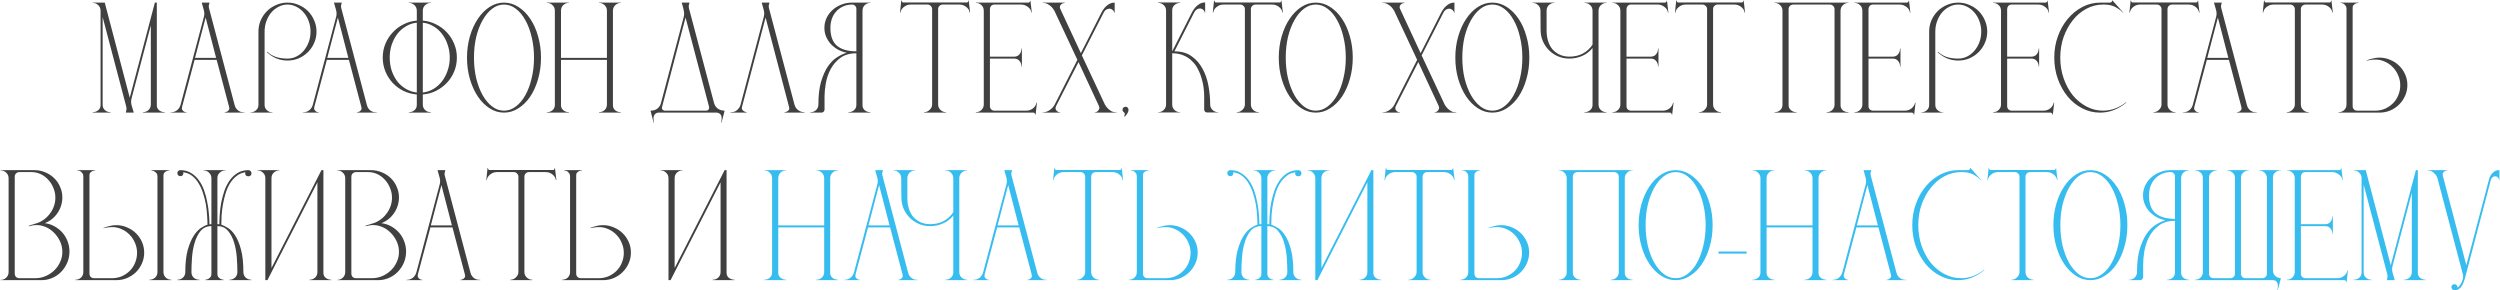
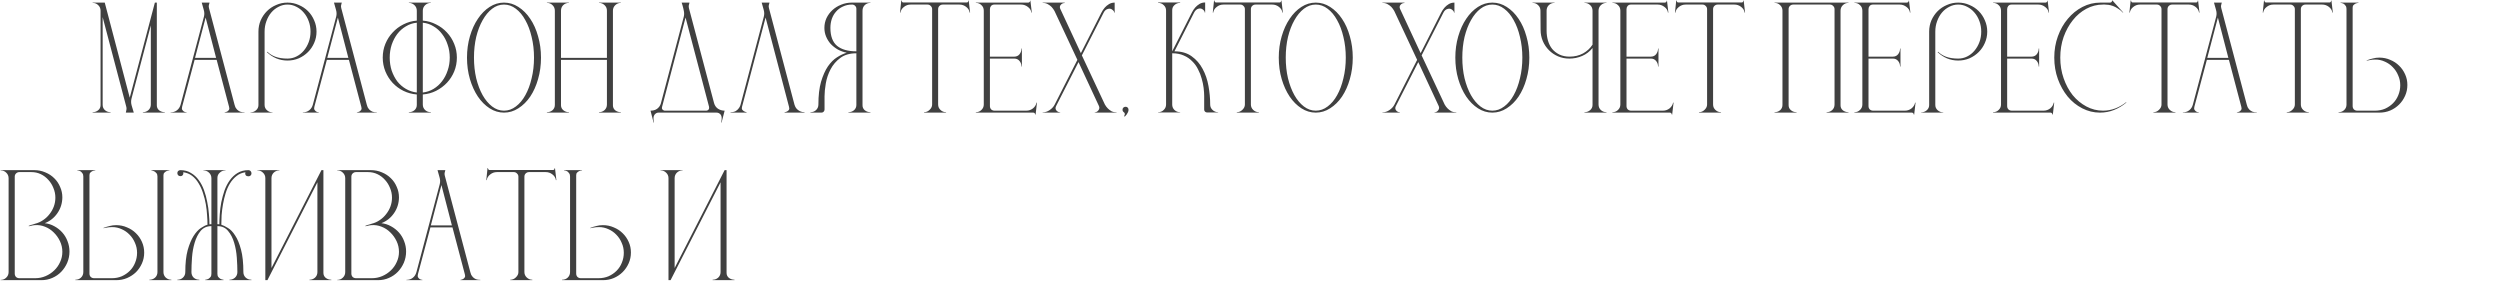
<svg xmlns="http://www.w3.org/2000/svg" width="2686" height="312" viewBox="0 0 2686 312" fill="none">
  <path d="M99.495 2.8H112.545L139.395 104.95L166.395 2.8H168.495V113.2C168.495 115.4 169.345 117.2 171.045 118.6C172.845 119.9 174.845 120.55 177.045 120.55V121H153.495V120.55C155.795 120.55 157.795 119.8 159.495 118.3C161.195 116.7 162.045 114.7 162.045 112.3V27.25L141.345 105.7C140.645 108.3 140.695 110.9 141.495 113.5C142.295 116.1 143.045 118.6 143.745 121H135.195C135.395 120.1 135.595 119.15 135.795 118.15C135.995 117.15 135.995 116.15 135.795 115.15L110.295 18.4V112.75C110.295 115.05 111.145 116.95 112.845 118.45C114.545 119.85 116.545 120.55 118.845 120.55V121H99.495V120.55C101.795 120.55 103.795 119.85 105.495 118.45C107.195 117.05 108.045 115.2 108.045 112.9V11.5C108.045 9.1 107.195 7.1 105.495 5.5C103.895 3.9 101.895 3.1 99.495 3.1V2.8ZM183.284 120.7C185.984 120.7 188.284 119.95 190.184 118.45C192.084 116.95 193.384 114.9 194.084 112.3L219.134 17.8C219.734 15.4 219.634 12.9 218.834 10.3C218.134 7.6 217.434 5.1 216.734 2.8H225.134C224.834 3.9 224.584 4.85 224.384 5.65C224.184 6.45 224.234 7.45 224.534 8.65L251.984 112.45C252.184 113.25 252.484 114.15 252.884 115.15C253.384 116.05 254.034 116.95 254.834 117.85C255.634 118.65 256.684 119.35 257.984 119.95C259.284 120.45 260.884 120.7 262.784 120.7V121H241.334V120.7C242.434 120.5 243.384 120.2 244.184 119.8C244.984 119.3 245.584 118.7 245.984 118C246.484 117.2 246.534 116.15 246.134 114.85L232.784 64.3H209.084L195.734 114.4C195.334 115.8 195.334 116.95 195.734 117.85C196.234 118.65 196.834 119.3 197.534 119.8C198.334 120.3 199.334 120.6 200.534 120.7V121H183.284V120.7ZM209.534 62.2H232.184L220.934 18.85L209.534 62.2ZM269.124 120.7C271.424 120.7 273.424 119.95 275.124 118.45C276.824 116.95 277.674 115.1 277.674 112.9V34C277.674 29.7 278.474 25.65 280.074 21.85C281.774 18.05 284.024 14.75 286.824 11.95C289.624 9.15 292.924 6.95 296.724 5.35C300.524 3.65 304.574 2.8 308.874 2.8C313.174 2.8 317.224 3.65 321.024 5.35C324.824 6.95 328.124 9.15 330.924 11.95C333.724 14.75 335.924 18.05 337.524 21.85C339.224 25.65 340.074 29.7 340.074 34C340.074 38.3 339.224 42.35 337.524 46.15C335.924 49.85 333.724 53.1 330.924 55.9C328.124 58.7 324.824 60.95 321.024 62.65C317.224 64.25 313.174 65.05 308.874 65.05C304.574 65.05 300.524 64.25 296.724 62.65C293.024 61.05 289.724 58.85 286.824 56.05L287.274 55.6C289.574 57.9 292.474 59.7 295.974 61C299.574 62.3 303.874 62.95 308.874 62.95C312.274 62.95 315.474 62.2 318.474 60.7C321.474 59.2 324.074 57.15 326.274 54.55C328.574 51.85 330.374 48.75 331.674 45.25C332.974 41.75 333.624 38 333.624 34C333.624 30 332.974 26.25 331.674 22.75C330.374 19.15 328.574 16.05 326.274 13.45C324.074 10.85 321.474 8.8 318.474 7.3C315.474 5.7 312.274 4.9 308.874 4.9C305.474 4.9 302.274 5.7 299.274 7.3C296.274 8.8 293.674 10.85 291.474 13.45C289.274 16.05 287.524 19.15 286.224 22.75C284.924 26.25 284.274 30 284.274 34V112.75C284.274 115.05 285.124 116.95 286.824 118.45C288.524 119.95 290.524 120.7 292.824 120.7V121H269.124V120.7ZM325.374 120.7C328.074 120.7 330.374 119.95 332.274 118.45C334.174 116.95 335.474 114.9 336.174 112.3L361.224 17.8C361.824 15.4 361.724 12.9 360.924 10.3C360.224 7.6 359.524 5.1 358.824 2.8H367.224C366.924 3.9 366.674 4.85 366.474 5.65C366.274 6.45 366.324 7.45 366.624 8.65L394.074 112.45C394.274 113.25 394.574 114.15 394.974 115.15C395.474 116.05 396.124 116.95 396.924 117.85C397.724 118.65 398.774 119.35 400.074 119.95C401.374 120.45 402.974 120.7 404.874 120.7V121H383.424V120.7C384.524 120.5 385.474 120.2 386.274 119.8C387.074 119.3 387.674 118.7 388.074 118C388.574 117.2 388.624 116.15 388.224 114.85L374.874 64.3H351.174L337.824 114.4C337.424 115.8 337.424 116.95 337.824 117.85C338.324 118.65 338.924 119.3 339.624 119.8C340.424 120.3 341.424 120.6 342.624 120.7V121H325.374V120.7ZM351.624 62.2H374.274L363.024 18.85L351.624 62.2ZM483.213 61.9C483.213 57 482.463 52.4 480.963 48.1C479.563 43.7 477.563 39.85 474.963 36.55C472.463 33.15 469.413 30.4 465.813 28.3C462.313 26.1 458.463 24.8 454.263 24.4V99.4C458.463 98.9 462.313 97.6 465.813 95.5C469.413 93.3 472.463 90.55 474.963 87.25C477.563 83.85 479.563 80 480.963 75.7C482.463 71.4 483.213 66.8 483.213 61.9ZM447.813 24.4C443.613 24.8 439.713 26.1 436.113 28.3C432.513 30.4 429.413 33.15 426.813 36.55C424.313 39.85 422.313 43.7 420.813 48.1C419.413 52.4 418.713 57 418.713 61.9C418.713 66.8 419.413 71.45 420.813 75.85C422.313 80.15 424.313 84 426.813 87.4C429.413 90.7 432.513 93.4 436.113 95.5C439.713 97.6 443.613 98.9 447.813 99.4V24.4ZM462.963 121H439.263V120.55C441.563 120.55 443.563 119.85 445.263 118.45C446.963 116.95 447.813 115.05 447.813 112.75V101.5C442.713 101.1 437.913 99.8 433.413 97.6C429.013 95.4 425.163 92.55 421.863 89.05C418.563 85.45 415.963 81.35 414.063 76.75C412.163 72.05 411.213 67.1 411.213 61.9C411.213 56.6 412.163 51.65 414.063 47.05C415.963 42.45 418.563 38.4 421.863 34.9C425.163 31.3 429.013 28.4 433.413 26.2C437.913 23.9 442.713 22.55 447.813 22.15V11.5C447.813 9.1 446.963 7.1 445.263 5.5C443.563 3.9 441.563 3.1 439.263 3.1V2.8H447.813H453.363H454.263H462.963V3.1C460.563 3.1 458.513 3.9 456.813 5.5C455.113 7.1 454.263 9.1 454.263 11.5V22.15C459.363 22.55 464.113 23.9 468.513 26.2C473.013 28.4 476.913 31.3 480.213 34.9C483.513 38.4 486.113 42.5 488.013 47.2C489.913 51.8 490.863 56.7 490.863 61.9C490.863 67.1 489.913 72.05 488.013 76.75C486.113 81.35 483.513 85.4 480.213 88.9C476.913 92.4 473.013 95.3 468.513 97.6C464.113 99.8 459.363 101.1 454.263 101.5V112.3C454.263 114.7 455.113 116.7 456.813 118.3C458.513 119.8 460.563 120.55 462.963 120.55V121ZM541.491 2.8C546.991 2.8 552.141 4.35 556.941 7.45C561.841 10.55 566.091 14.8 569.691 20.2C573.291 25.5 576.091 31.75 578.091 38.95C580.191 46.15 581.241 53.8 581.241 61.9C581.241 70.1 580.191 77.8 578.091 85C576.091 92.1 573.291 98.35 569.691 103.75C566.091 109.05 561.841 113.25 556.941 116.35C552.141 119.45 546.991 121 541.491 121C535.991 121 530.841 119.45 526.041 116.35C521.241 113.25 517.041 109.05 513.441 103.75C509.841 98.35 506.991 92.1 504.891 85C502.791 77.8 501.741 70.1 501.741 61.9C501.741 53.8 502.791 46.15 504.891 38.95C506.991 31.75 509.841 25.5 513.441 20.2C517.041 14.8 521.241 10.55 526.041 7.45C530.841 4.35 535.991 2.8 541.491 2.8ZM541.491 118.9C546.091 118.9 550.341 117.4 554.241 114.4C558.241 111.4 561.641 107.35 564.441 102.25C567.341 97.05 569.591 91 571.191 84.1C572.891 77.2 573.741 69.8 573.741 61.9C573.741 54 572.891 46.6 571.191 39.7C569.591 32.8 567.341 26.8 564.441 21.7C561.641 16.5 558.241 12.4 554.241 9.4C550.341 6.4 546.091 4.9 541.491 4.9C536.891 4.9 532.641 6.4 528.741 9.4C524.841 12.4 521.441 16.5 518.541 21.7C515.641 26.8 513.341 32.8 511.641 39.7C510.041 46.6 509.241 54 509.241 61.9C509.241 69.8 510.041 77.2 511.641 84.1C513.341 91 515.641 97.05 518.541 102.25C521.441 107.35 524.841 111.4 528.741 114.4C532.641 117.4 536.891 118.9 541.491 118.9ZM611.281 2.8V3.1C608.881 3.1 606.831 3.9 605.131 5.5C603.531 7.1 602.731 9.1 602.731 11.5V62.2H652.081V11.35C652.081 9.05 651.231 7.1 649.531 5.5C647.831 3.9 645.831 3.1 643.531 3.1V2.8H667.081V3.1C664.781 3.1 662.781 3.9 661.081 5.5C659.381 7.1 658.531 9.1 658.531 11.5V113.2C658.531 115.4 659.381 117.2 661.081 118.6C662.881 119.9 664.881 120.55 667.081 120.55V121H643.531V120.55C645.831 120.55 647.831 119.8 649.531 118.3C651.231 116.7 652.081 114.7 652.081 112.3V64.3H602.731V113.05C602.731 115.25 603.581 117.05 605.281 118.45C606.981 119.85 608.981 120.55 611.281 120.55V121H587.581V120.55C589.881 120.55 591.881 119.85 593.581 118.45C595.281 116.95 596.131 115.05 596.131 112.75V11.5C596.131 9.1 595.281 7.1 593.581 5.5C591.981 3.9 589.981 3.1 587.581 3.1V2.8H611.281ZM710.159 110.65L734.609 18.1C735.109 16.1 735.159 14.05 734.759 11.95C734.359 9.75 733.859 7.65 733.259 5.65L732.359 2.8H740.759L740.609 3.55C740.409 4.35 740.209 5.15 740.009 5.95C739.909 6.75 739.959 7.65 740.159 8.65L767.159 110.65C767.859 113.25 769.259 115.3 771.359 116.8C773.559 118.2 775.959 118.9 778.559 118.9L775.259 131.65H774.809C775.709 127.65 775.559 124.85 774.359 123.25C773.159 121.75 771.659 121 769.859 121H707.459C705.759 121 704.309 121.8 703.109 123.4C701.909 125 701.759 127.75 702.659 131.65H702.209L698.909 118.9C701.009 118.9 702.709 118.6 704.009 118C705.409 117.4 706.509 116.65 707.309 115.75C708.209 114.85 708.859 113.95 709.259 113.05C709.759 112.05 710.059 111.25 710.159 110.65ZM714.059 118.9H759.059C759.659 118.9 760.309 118.6 761.009 118C761.809 117.3 762.059 116.15 761.759 114.55L736.559 18.85L711.359 114.7C710.959 116.1 711.159 117.15 711.959 117.85C712.759 118.55 713.459 118.9 714.059 118.9ZM784.895 121V120.55C787.195 120.55 789.045 120.15 790.445 119.35C791.845 118.45 792.895 117.5 793.595 116.5C794.395 115.5 794.945 114.55 795.245 113.65C795.545 112.75 795.695 112.3 795.695 112.3L820.595 18.1C821.295 15.5 821.245 12.9 820.445 10.3C819.645 7.6 818.945 5.1 818.345 2.8H826.745C826.545 3.8 826.295 4.75 825.995 5.65C825.795 6.55 825.845 7.55 826.145 8.65L853.595 112.45C853.695 112.85 853.945 113.5 854.345 114.4C854.745 115.3 855.345 116.2 856.145 117.1C857.045 118 858.145 118.8 859.445 119.5C860.845 120.2 862.495 120.55 864.395 120.55V121H842.945V120.55C844.045 120.45 844.995 120.15 845.795 119.65C846.595 119.25 847.195 118.7 847.595 118C848.095 117.3 848.145 116.25 847.745 114.85L822.545 18.85L797.195 114.85C796.895 116.05 796.945 117 797.345 117.7C797.845 118.4 798.495 119 799.295 119.5C800.095 120 801.045 120.35 802.145 120.55V121H784.895ZM870.735 120.55C873.135 120.55 875.135 119.8 876.735 118.3C878.435 116.7 879.285 114.7 879.285 112.3C879.285 102.6 880.235 94.45 882.135 87.85C884.135 81.15 886.585 75.65 889.485 71.35C892.485 67.05 895.735 63.8 899.235 61.6C902.835 59.3 906.335 57.65 909.735 56.65C906.335 55.95 903.135 54.8 900.135 53.2C897.235 51.5 894.685 49.5 892.485 47.2C890.385 44.8 888.735 42.15 887.535 39.25C886.335 36.35 885.735 33.25 885.735 29.95C885.735 26.25 886.485 22.75 887.985 19.45C889.585 16.15 891.685 13.3 894.285 10.9C896.985 8.4 900.135 6.45 903.735 5.05C907.335 3.55 911.185 2.8 915.285 2.8H935.235V3.1C932.835 3.1 930.785 3.9 929.085 5.5C927.485 7.1 926.685 9.1 926.685 11.5V112.75C926.585 115.05 927.385 116.95 929.085 118.45C930.885 119.85 932.935 120.55 935.235 120.55V121H911.535V120.55C913.835 120.55 915.835 119.85 917.535 118.45C919.235 116.95 920.085 115.05 920.085 112.75V57.25C912.985 57.25 907.185 58.95 902.685 62.35C898.285 65.65 894.835 69.7 892.335 74.5C889.835 79.3 888.135 84.35 887.235 89.65C886.335 94.95 885.885 99.55 885.885 103.45V117.7C885.885 118.6 885.535 119.4 884.835 120.1C884.235 120.7 883.485 121 882.585 121H870.735V120.55ZM920.085 55.15V9.4C920.085 8.2 919.635 7.15 918.735 6.25C917.835 5.35 916.735 4.9 915.435 4.9C911.835 4.9 908.585 5.6 905.685 7C902.785 8.3 900.335 10.1 898.335 12.4C896.335 14.6 894.785 17.25 893.685 20.35C892.685 23.35 892.185 26.55 892.185 29.95C892.185 38.85 894.585 45.3 899.385 49.3C904.185 53.2 911.085 55.15 920.085 55.15ZM968.325 0.55H968.775C968.775 1.15 968.975 1.7 969.375 2.2C969.775 2.6 970.275 2.75 970.875 2.65H1038.38C1038.98 2.75 1039.48 2.6 1039.88 2.2C1040.28 1.7 1040.48 1.15 1040.48 0.55H1040.78L1042.28 13.45L1041.83 13.6C1041.43 11 1040.13 8.9 1037.93 7.3C1035.83 5.7 1033.48 4.9 1030.88 4.9H1012.88C1011.48 4.9 1010.28 5.4 1009.28 6.4C1008.38 7.3 1007.93 8.45 1007.93 9.85V112.3C1007.93 114.6 1008.78 116.55 1010.48 118.15C1012.18 119.75 1014.18 120.55 1016.48 120.55V121H992.775V120.55C995.075 120.55 997.075 119.7 998.775 118C1000.58 116.3 1001.48 114.4 1001.48 112.3V9.85C1001.48 8.45 1000.98 7.3 999.975 6.4C999.075 5.4 997.925 4.9 996.525 4.9H978.375C975.675 4.9 973.275 5.75 971.175 7.45C969.075 9.05 967.825 11.1 967.425 13.6L966.975 13.45L968.325 0.55ZM1104.67 2.8C1105.27 2.8 1105.77 2.6 1106.17 2.2C1106.67 1.7 1106.87 1.2 1106.77 0.7H1107.07L1108.57 13.45L1108.12 13.6C1107.82 11.1 1106.57 9.05 1104.37 7.45C1102.17 5.75 1099.77 4.9 1097.17 4.9H1068.22C1066.82 4.9 1065.67 5.4 1064.77 6.4C1063.97 7.4 1063.57 8.55 1063.57 9.85V60.85H1089.82C1092.12 60.85 1093.97 60 1095.37 58.3C1096.77 56.5 1097.47 54.45 1097.47 52.15H1097.92V71.5H1097.47C1097.47 69.2 1096.77 67.2 1095.37 65.5C1093.97 63.8 1092.12 62.95 1089.82 62.95H1063.57V113.95C1063.57 115.35 1064.02 116.55 1064.92 117.55C1065.92 118.45 1067.12 118.9 1068.52 118.9H1102.72C1105.32 118.9 1107.67 118.1 1109.77 116.5C1111.87 114.8 1113.17 112.7 1113.67 110.2L1114.12 110.35L1112.62 123.25H1112.32C1112.32 122.65 1112.07 122.1 1111.57 121.6C1111.17 121.2 1110.72 121 1110.22 121H1048.42V120.55C1050.82 120.55 1052.82 119.75 1054.42 118.15C1056.12 116.55 1056.97 114.6 1056.97 112.3V11.5C1056.97 9 1056.12 7 1054.42 5.5C1052.82 3.9 1050.82 3.1 1048.42 3.1V2.8H1104.67ZM1120.2 120.7C1122.9 120.7 1125.4 119.9 1127.7 118.3C1130.1 116.7 1131.9 114.75 1133.1 112.45L1157.55 64.3L1132.95 11.8C1132.05 10.2 1131 8.75 1129.8 7.45C1128.7 6.35 1127.35 5.35 1125.75 4.45C1124.15 3.55 1122.3 3.1 1120.2 3.1V2.8H1143.9V3.25C1142.1 3.25 1140.65 3.95 1139.55 5.35C1138.55 6.65 1138.45 8.1 1139.25 9.7L1161.3 57.1L1183.35 13.6C1184.35 11.6 1185.55 9.8 1186.95 8.2C1188.15 6.8 1189.65 5.55 1191.45 4.45C1193.25 3.35 1195.3 2.8 1197.6 2.8V13.6H1197.15C1197.15 12.5 1196.45 11.45 1195.05 10.45C1193.75 9.35 1192.2 9.05 1190.4 9.55C1188.4 10.05 1186.85 11.4 1185.75 13.6L1162.35 59.5L1187.1 112.3C1188 113.9 1189.05 115.3 1190.25 116.5C1191.35 117.6 1192.65 118.6 1194.15 119.5C1195.75 120.3 1197.6 120.7 1199.7 120.7V121H1176.15V120.7C1177.85 120.6 1179.2 119.85 1180.2 118.45C1181.3 116.95 1181.45 115.4 1180.65 113.8L1158.75 66.7L1134.6 114.1C1133.8 115.7 1133.9 117.2 1134.9 118.6C1136 119.9 1137.4 120.6 1139.1 120.7V121H1120.2V120.7ZM1206.04 117.85C1206.04 116.95 1206.34 116.2 1206.94 115.6C1207.64 115 1208.44 114.7 1209.34 114.7C1210.24 114.7 1210.99 115 1211.59 115.6C1212.19 116.2 1212.49 117 1212.49 118C1212.49 118.8 1212.29 119.65 1211.89 120.55C1211.49 121.35 1211.04 122.15 1210.54 122.95C1209.94 123.75 1209.24 124.55 1208.44 125.35L1207.69 124.6C1208.09 124.2 1208.34 123.75 1208.44 123.25C1208.54 122.85 1208.54 122.4 1208.44 121.9C1208.34 121.4 1207.94 120.9 1207.24 120.4C1206.44 119.8 1206.04 118.95 1206.04 117.85ZM1244.27 120.85V120.55C1246.67 120.55 1248.67 119.75 1250.27 118.15C1251.97 116.55 1252.82 114.6 1252.82 112.3V11.35C1252.82 8.95 1251.97 7 1250.27 5.5C1248.67 3.9 1246.67 3.1 1244.27 3.1V2.65H1267.97V3.1C1265.57 3.1 1263.52 3.9 1261.82 5.5C1260.12 7 1259.32 8.95 1259.42 11.35V55.15L1280.57 13.45C1281.57 11.45 1282.77 9.65 1284.17 8.05C1285.37 6.65 1286.87 5.4 1288.67 4.3C1290.47 3.2 1292.52 2.65 1294.82 2.65V13.45H1294.37C1294.37 12.35 1293.72 11.3 1292.42 10.3C1291.12 9.2 1289.62 8.85 1287.92 9.25C1285.82 9.75 1284.17 11.15 1282.97 13.45L1261.82 55.15C1269.32 55.15 1275.52 56.95 1280.42 60.55C1285.32 64.05 1289.22 68.55 1292.12 74.05C1295.12 79.55 1297.22 85.7 1298.42 92.5C1299.62 99.2 1300.22 105.8 1300.22 112.3C1300.22 114.6 1301.07 116.55 1302.77 118.15C1304.47 119.75 1306.47 120.55 1308.77 120.55V120.85H1296.92C1296.12 120.85 1295.37 120.55 1294.67 119.95C1294.07 119.35 1293.77 118.6 1293.77 117.7V103.3C1293.77 100.7 1293.57 97.75 1293.17 94.45C1292.77 91.15 1292.07 87.8 1291.07 84.4C1290.17 81 1288.87 77.7 1287.17 74.5C1285.57 71.2 1283.47 68.3 1280.87 65.8C1278.37 63.2 1275.37 61.15 1271.87 59.65C1268.37 58.05 1264.22 57.25 1259.42 57.25V112.3C1259.42 114.6 1260.22 116.55 1261.82 118.15C1263.52 119.75 1265.57 120.55 1267.97 120.55V120.85H1244.27ZM1304.36 0.55H1304.81C1304.81 1.15 1305.01 1.7 1305.41 2.2C1305.81 2.6 1306.31 2.75 1306.91 2.65H1374.41C1375.01 2.75 1375.51 2.6 1375.91 2.2C1376.31 1.7 1376.51 1.15 1376.51 0.55H1376.81L1378.31 13.45L1377.86 13.6C1377.46 11 1376.16 8.9 1373.96 7.3C1371.86 5.7 1369.51 4.9 1366.91 4.9H1348.91C1347.51 4.9 1346.31 5.4 1345.31 6.4C1344.41 7.3 1343.96 8.45 1343.96 9.85V112.3C1343.96 114.6 1344.81 116.55 1346.51 118.15C1348.21 119.75 1350.21 120.55 1352.51 120.55V121H1328.81V120.55C1331.11 120.55 1333.11 119.7 1334.81 118C1336.61 116.3 1337.51 114.4 1337.51 112.3V9.85C1337.51 8.45 1337.01 7.3 1336.01 6.4C1335.11 5.4 1333.96 4.9 1332.56 4.9H1314.41C1311.71 4.9 1309.31 5.75 1307.21 7.45C1305.11 9.05 1303.86 11.1 1303.46 13.6L1303.01 13.45L1304.36 0.55ZM1413.66 2.8C1419.16 2.8 1424.31 4.35 1429.11 7.45C1434.01 10.55 1438.26 14.8 1441.86 20.2C1445.46 25.5 1448.26 31.75 1450.26 38.95C1452.36 46.15 1453.41 53.8 1453.41 61.9C1453.41 70.1 1452.36 77.8 1450.26 85C1448.26 92.1 1445.46 98.35 1441.86 103.75C1438.26 109.05 1434.01 113.25 1429.11 116.35C1424.31 119.45 1419.16 121 1413.66 121C1408.16 121 1403.01 119.45 1398.21 116.35C1393.41 113.25 1389.21 109.05 1385.61 103.75C1382.01 98.35 1379.16 92.1 1377.06 85C1374.96 77.8 1373.91 70.1 1373.91 61.9C1373.91 53.8 1374.96 46.15 1377.06 38.95C1379.16 31.75 1382.01 25.5 1385.61 20.2C1389.21 14.8 1393.41 10.55 1398.21 7.45C1403.01 4.35 1408.16 2.8 1413.66 2.8ZM1413.66 118.9C1418.26 118.9 1422.51 117.4 1426.41 114.4C1430.41 111.4 1433.81 107.35 1436.61 102.25C1439.51 97.05 1441.76 91 1443.36 84.1C1445.06 77.2 1445.91 69.8 1445.91 61.9C1445.91 54 1445.06 46.6 1443.36 39.7C1441.76 32.8 1439.51 26.8 1436.61 21.7C1433.81 16.5 1430.41 12.4 1426.41 9.4C1422.51 6.4 1418.26 4.9 1413.66 4.9C1409.06 4.9 1404.81 6.4 1400.91 9.4C1397.01 12.4 1393.61 16.5 1390.71 21.7C1387.81 26.8 1385.51 32.8 1383.81 39.7C1382.21 46.6 1381.41 54 1381.41 61.9C1381.41 69.8 1382.21 77.2 1383.81 84.1C1385.51 91 1387.81 97.05 1390.71 102.25C1393.61 107.35 1397.01 111.4 1400.91 114.4C1404.81 117.4 1409.06 118.9 1413.66 118.9ZM1485.24 120.7C1487.94 120.7 1490.44 119.9 1492.74 118.3C1495.14 116.7 1496.94 114.75 1498.14 112.45L1522.59 64.3L1497.99 11.8C1497.09 10.2 1496.04 8.75 1494.84 7.45C1493.74 6.35 1492.39 5.35 1490.79 4.45C1489.19 3.55 1487.34 3.1 1485.24 3.1V2.8H1508.94V3.25C1507.14 3.25 1505.69 3.95 1504.59 5.35C1503.59 6.65 1503.49 8.1 1504.29 9.7L1526.34 57.1L1548.39 13.6C1549.39 11.6 1550.59 9.8 1551.99 8.2C1553.19 6.8 1554.69 5.55 1556.49 4.45C1558.29 3.35 1560.34 2.8 1562.64 2.8V13.6H1562.19C1562.19 12.5 1561.49 11.45 1560.09 10.45C1558.79 9.35 1557.24 9.05 1555.44 9.55C1553.44 10.05 1551.89 11.4 1550.79 13.6L1527.39 59.5L1552.14 112.3C1553.04 113.9 1554.09 115.3 1555.29 116.5C1556.39 117.6 1557.69 118.6 1559.19 119.5C1560.79 120.3 1562.64 120.7 1564.74 120.7V121H1541.19V120.7C1542.89 120.6 1544.24 119.85 1545.24 118.45C1546.34 116.95 1546.49 115.4 1545.69 113.8L1523.79 66.7L1499.64 114.1C1498.84 115.7 1498.94 117.2 1499.94 118.6C1501.04 119.9 1502.44 120.6 1504.14 120.7V121H1485.24V120.7ZM1603.36 2.8C1608.86 2.8 1614.01 4.35 1618.81 7.45C1623.71 10.55 1627.96 14.8 1631.56 20.2C1635.16 25.5 1637.96 31.75 1639.96 38.95C1642.06 46.15 1643.11 53.8 1643.11 61.9C1643.11 70.1 1642.06 77.8 1639.96 85C1637.96 92.1 1635.16 98.35 1631.56 103.75C1627.96 109.05 1623.71 113.25 1618.81 116.35C1614.01 119.45 1608.86 121 1603.36 121C1597.86 121 1592.71 119.45 1587.91 116.35C1583.11 113.25 1578.91 109.05 1575.31 103.75C1571.71 98.35 1568.86 92.1 1566.76 85C1564.66 77.8 1563.61 70.1 1563.61 61.9C1563.61 53.8 1564.66 46.15 1566.76 38.95C1568.86 31.75 1571.71 25.5 1575.31 20.2C1578.91 14.8 1583.11 10.55 1587.91 7.45C1592.71 4.35 1597.86 2.8 1603.36 2.8ZM1603.36 118.9C1607.96 118.9 1612.21 117.4 1616.11 114.4C1620.11 111.4 1623.51 107.35 1626.31 102.25C1629.21 97.05 1631.46 91 1633.06 84.1C1634.76 77.2 1635.61 69.8 1635.61 61.9C1635.61 54 1634.76 46.6 1633.06 39.7C1631.46 32.8 1629.21 26.8 1626.31 21.7C1623.51 16.5 1620.11 12.4 1616.11 9.4C1612.21 6.4 1607.96 4.9 1603.36 4.9C1598.76 4.9 1594.51 6.4 1590.61 9.4C1586.71 12.4 1583.31 16.5 1580.41 21.7C1577.51 26.8 1575.21 32.8 1573.51 39.7C1571.91 46.6 1571.11 54 1571.11 61.9C1571.11 69.8 1571.91 77.2 1573.51 84.1C1575.21 91 1577.51 97.05 1580.41 102.25C1583.31 107.35 1586.71 111.4 1590.61 114.4C1594.51 117.4 1598.76 118.9 1603.36 118.9ZM1646.52 2.8H1670.22V3.1C1667.82 3.1 1665.77 3.9 1664.07 5.5C1662.47 7.1 1661.67 9.1 1661.67 11.5V33.1C1661.67 36.8 1662.17 40.35 1663.17 43.75C1664.17 47.15 1665.67 50.1 1667.67 52.6C1669.77 55.1 1672.37 57.1 1675.47 58.6C1678.57 60.1 1682.22 60.85 1686.42 60.85C1691.72 60.85 1696.52 59.7 1700.82 57.4C1705.12 55 1708.52 51.85 1711.02 47.95V11.5C1711.02 9.1 1710.17 7.1 1708.47 5.5C1706.77 3.9 1704.72 3.1 1702.32 3.1V2.8H1726.02V3.1C1723.72 3.1 1721.72 3.9 1720.02 5.5C1718.32 7.1 1717.47 9.1 1717.47 11.5V112.3C1717.47 114.7 1718.32 116.7 1720.02 118.3C1721.72 119.8 1723.72 120.55 1726.02 120.55V121H1702.32V120.55C1704.62 120.55 1706.62 119.85 1708.32 118.45C1710.12 116.95 1711.02 115.05 1711.02 112.75V51.55C1708.02 55.35 1704.32 58.2 1699.92 60.1C1695.52 62 1690.92 62.95 1686.12 62.95C1681.82 62.95 1677.77 62.15 1673.97 60.55C1670.27 58.95 1667.02 56.75 1664.22 53.95C1661.42 51.15 1659.22 47.9 1657.62 44.2C1656.02 40.4 1655.22 36.35 1655.22 32.05L1655.07 11.5C1655.07 9.1 1654.22 7.1 1652.52 5.5C1650.92 3.9 1648.92 3.1 1646.52 3.1V2.8ZM1788.61 2.8C1789.21 2.8 1789.71 2.6 1790.11 2.2C1790.61 1.7 1790.81 1.2 1790.71 0.7H1791.01L1792.51 13.45L1792.06 13.6C1791.76 11.1 1790.51 9.05 1788.31 7.45C1786.11 5.75 1783.71 4.9 1781.11 4.9H1752.16C1750.76 4.9 1749.61 5.4 1748.71 6.4C1747.91 7.4 1747.51 8.55 1747.51 9.85V60.85H1773.76C1776.06 60.85 1777.91 60 1779.31 58.3C1780.71 56.5 1781.41 54.45 1781.41 52.15H1781.86V71.5H1781.41C1781.41 69.2 1780.71 67.2 1779.31 65.5C1777.91 63.8 1776.06 62.95 1773.76 62.95H1747.51V113.95C1747.51 115.35 1747.96 116.55 1748.86 117.55C1749.86 118.45 1751.06 118.9 1752.46 118.9H1786.66C1789.26 118.9 1791.61 118.1 1793.71 116.5C1795.81 114.8 1797.11 112.7 1797.61 110.2L1798.06 110.35L1796.56 123.25H1796.26C1796.26 122.65 1796.01 122.1 1795.51 121.6C1795.11 121.2 1794.66 121 1794.16 121H1732.36V120.55C1734.76 120.55 1736.76 119.75 1738.36 118.15C1740.06 116.55 1740.91 114.6 1740.91 112.3V11.5C1740.91 9 1740.06 7 1738.36 5.5C1736.76 3.9 1734.76 3.1 1732.36 3.1V2.8H1788.61ZM1800.94 0.55H1801.39C1801.39 1.15 1801.59 1.7 1801.99 2.2C1802.39 2.6 1802.89 2.75 1803.49 2.65H1870.99C1871.59 2.75 1872.09 2.6 1872.49 2.2C1872.89 1.7 1873.09 1.15 1873.09 0.55H1873.39L1874.89 13.45L1874.44 13.6C1874.04 11 1872.74 8.9 1870.54 7.3C1868.44 5.7 1866.09 4.9 1863.49 4.9H1845.49C1844.09 4.9 1842.89 5.4 1841.89 6.4C1840.99 7.3 1840.54 8.45 1840.54 9.85V112.3C1840.54 114.6 1841.39 116.55 1843.09 118.15C1844.79 119.75 1846.79 120.55 1849.09 120.55V121H1825.39V120.55C1827.69 120.55 1829.69 119.7 1831.39 118C1833.19 116.3 1834.09 114.4 1834.09 112.3V9.85C1834.09 8.45 1833.59 7.3 1832.59 6.4C1831.69 5.4 1830.54 4.9 1829.14 4.9H1810.99C1808.29 4.9 1805.89 5.75 1803.79 7.45C1801.69 9.05 1800.44 11.1 1800.04 13.6L1799.59 13.45L1800.94 0.55ZM1906.53 3.1V2.8H1986.03V3.1C1983.73 3.1 1981.73 3.9 1980.03 5.5C1978.33 7.1 1977.48 9.1 1977.48 11.5V113.2C1977.48 115.4 1978.33 117.2 1980.03 118.6C1981.83 119.9 1983.83 120.55 1986.03 120.55V121H1962.48V120.55C1964.78 120.55 1966.78 119.8 1968.48 118.3C1970.18 116.7 1971.03 114.7 1971.03 112.3V9.85C1971.03 8.45 1970.53 7.3 1969.53 6.4C1968.63 5.4 1967.48 4.9 1966.08 4.9H1926.63C1925.23 4.9 1924.03 5.4 1923.03 6.4C1922.13 7.3 1921.68 8.45 1921.68 9.85V113.05C1921.68 115.25 1922.53 117.05 1924.23 118.45C1925.93 119.85 1927.93 120.55 1930.23 120.55V121H1906.53V120.55C1908.83 120.55 1910.83 119.85 1912.53 118.45C1914.23 116.95 1915.08 115.05 1915.08 112.75V11.35C1915.08 9.05 1914.23 7.1 1912.53 5.5C1910.93 3.9 1908.93 3.1 1906.53 3.1ZM2048.62 2.8C2049.22 2.8 2049.72 2.6 2050.12 2.2C2050.62 1.7 2050.82 1.2 2050.72 0.7H2051.02L2052.52 13.45L2052.07 13.6C2051.77 11.1 2050.52 9.05 2048.32 7.45C2046.12 5.75 2043.72 4.9 2041.12 4.9H2012.17C2010.77 4.9 2009.62 5.4 2008.72 6.4C2007.92 7.4 2007.52 8.55 2007.52 9.85V60.85H2033.77C2036.07 60.85 2037.92 60 2039.32 58.3C2040.72 56.5 2041.42 54.45 2041.42 52.15H2041.87V71.5H2041.42C2041.42 69.2 2040.72 67.2 2039.32 65.5C2037.92 63.8 2036.07 62.95 2033.77 62.95H2007.52V113.95C2007.52 115.35 2007.97 116.55 2008.87 117.55C2009.87 118.45 2011.07 118.9 2012.47 118.9H2046.67C2049.27 118.9 2051.62 118.1 2053.72 116.5C2055.82 114.8 2057.12 112.7 2057.62 110.2L2058.07 110.35L2056.57 123.25H2056.27C2056.27 122.65 2056.02 122.1 2055.52 121.6C2055.12 121.2 2054.67 121 2054.17 121H1992.37V120.55C1994.77 120.55 1996.77 119.75 1998.37 118.15C2000.07 116.55 2000.92 114.6 2000.92 112.3V11.5C2000.92 9 2000.07 7 1998.37 5.5C1996.77 3.9 1994.77 3.1 1992.37 3.1V2.8H2048.62ZM2064.14 120.7C2066.44 120.7 2068.44 119.95 2070.14 118.45C2071.84 116.95 2072.69 115.1 2072.69 112.9V34C2072.69 29.7 2073.49 25.65 2075.09 21.85C2076.79 18.05 2079.04 14.75 2081.84 11.95C2084.64 9.15 2087.94 6.95 2091.74 5.35C2095.54 3.65 2099.59 2.8 2103.89 2.8C2108.19 2.8 2112.24 3.65 2116.04 5.35C2119.84 6.95 2123.14 9.15 2125.94 11.95C2128.74 14.75 2130.94 18.05 2132.54 21.85C2134.24 25.65 2135.09 29.7 2135.09 34C2135.09 38.3 2134.24 42.35 2132.54 46.15C2130.94 49.85 2128.74 53.1 2125.94 55.9C2123.14 58.7 2119.84 60.95 2116.04 62.65C2112.24 64.25 2108.19 65.05 2103.89 65.05C2099.59 65.05 2095.54 64.25 2091.74 62.65C2088.04 61.05 2084.74 58.85 2081.84 56.05L2082.29 55.6C2084.59 57.9 2087.49 59.7 2090.99 61C2094.59 62.3 2098.89 62.95 2103.89 62.95C2107.29 62.95 2110.49 62.2 2113.49 60.7C2116.49 59.2 2119.09 57.15 2121.29 54.55C2123.59 51.85 2125.39 48.75 2126.69 45.25C2127.99 41.75 2128.64 38 2128.64 34C2128.64 30 2127.99 26.25 2126.69 22.75C2125.39 19.15 2123.59 16.05 2121.29 13.45C2119.09 10.85 2116.49 8.8 2113.49 7.3C2110.49 5.7 2107.29 4.9 2103.89 4.9C2100.49 4.9 2097.29 5.7 2094.29 7.3C2091.29 8.8 2088.69 10.85 2086.49 13.45C2084.29 16.05 2082.54 19.15 2081.24 22.75C2079.94 26.25 2079.29 30 2079.29 34V112.75C2079.29 115.05 2080.14 116.95 2081.84 118.45C2083.54 119.95 2085.54 120.7 2087.84 120.7V121H2064.14V120.7ZM2197.59 2.8C2198.19 2.8 2198.69 2.6 2199.09 2.2C2199.59 1.7 2199.79 1.2 2199.69 0.7H2199.99L2201.49 13.45L2201.04 13.6C2200.74 11.1 2199.49 9.05 2197.29 7.45C2195.09 5.75 2192.69 4.9 2190.09 4.9H2161.14C2159.74 4.9 2158.59 5.4 2157.69 6.4C2156.89 7.4 2156.49 8.55 2156.49 9.85V60.85H2182.74C2185.04 60.85 2186.89 60 2188.29 58.3C2189.69 56.5 2190.39 54.45 2190.39 52.15H2190.84V71.5H2190.39C2190.39 69.2 2189.69 67.2 2188.29 65.5C2186.89 63.8 2185.04 62.95 2182.74 62.95H2156.49V113.95C2156.49 115.35 2156.94 116.55 2157.84 117.55C2158.84 118.45 2160.04 118.9 2161.44 118.9H2195.64C2198.24 118.9 2200.59 118.1 2202.69 116.5C2204.79 114.8 2206.09 112.7 2206.59 110.2L2207.04 110.35L2205.54 123.25H2205.24C2205.24 122.65 2204.99 122.1 2204.49 121.6C2204.09 121.2 2203.64 121 2203.14 121H2141.34V120.55C2143.74 120.55 2145.74 119.75 2147.34 118.15C2149.04 116.55 2149.89 114.6 2149.89 112.3V11.5C2149.89 9 2149.04 7 2147.34 5.5C2145.74 3.9 2143.74 3.1 2141.34 3.1V2.8H2197.59ZM2207.11 61.9C2207.11 53.7 2208.41 46.05 2211.01 38.95C2213.61 31.75 2217.16 25.5 2221.66 20.2C2226.16 14.8 2231.41 10.55 2237.41 7.45C2243.41 4.35 2249.81 2.8 2256.61 2.8H2266.81C2267.61 2.8 2268.21 2.6 2268.61 2.2C2269.01 1.7 2269.21 1.15 2269.21 0.55H2269.66L2281.21 13.45L2280.91 13.6C2279.11 11.7 2277.26 10.2 2275.36 9.1C2273.56 7.9 2271.81 7 2270.11 6.4C2268.41 5.8 2266.81 5.4 2265.31 5.2C2263.81 5 2262.51 4.9 2261.41 4.9H2259.46C2253.16 4.9 2247.21 6.4 2241.61 9.4C2236.01 12.4 2231.16 16.5 2227.06 21.7C2222.96 26.8 2219.66 32.8 2217.16 39.7C2214.76 46.6 2213.56 54 2213.56 61.9C2213.56 69.8 2214.76 77.2 2217.16 84.1C2219.56 91 2222.81 97.05 2226.91 102.25C2231.11 107.35 2236.01 111.4 2241.61 114.4C2247.21 117.4 2253.16 118.9 2259.46 118.9C2264.06 118.9 2268.46 118.1 2272.66 116.5C2276.86 114.9 2280.76 112.65 2284.36 109.75L2284.51 110.2C2280.51 113.6 2276.11 116.25 2271.31 118.15C2266.61 120.05 2261.56 121 2256.16 121C2249.46 121 2243.11 119.45 2237.11 116.35C2231.11 113.25 2225.91 109.05 2221.51 103.75C2217.11 98.35 2213.61 92.1 2211.01 85C2208.41 77.8 2207.11 70.1 2207.11 61.9ZM2289.17 0.55H2289.62C2289.62 1.15 2289.82 1.7 2290.22 2.2C2290.62 2.6 2291.12 2.75 2291.72 2.65H2359.22C2359.82 2.75 2360.32 2.6 2360.72 2.2C2361.12 1.7 2361.32 1.15 2361.32 0.55H2361.62L2363.12 13.45L2362.67 13.6C2362.27 11 2360.97 8.9 2358.77 7.3C2356.67 5.7 2354.32 4.9 2351.72 4.9H2333.72C2332.32 4.9 2331.12 5.4 2330.12 6.4C2329.22 7.3 2328.77 8.45 2328.77 9.85V112.3C2328.77 114.6 2329.62 116.55 2331.32 118.15C2333.02 119.75 2335.02 120.55 2337.32 120.55V121H2313.62V120.55C2315.92 120.55 2317.92 119.7 2319.62 118C2321.42 116.3 2322.32 114.4 2322.32 112.3V9.85C2322.32 8.45 2321.82 7.3 2320.82 6.4C2319.92 5.4 2318.77 4.9 2317.37 4.9H2299.22C2296.52 4.9 2294.12 5.75 2292.02 7.45C2289.92 9.05 2288.67 11.1 2288.27 13.6L2287.82 13.45L2289.17 0.55ZM2345.25 120.7C2347.95 120.7 2350.25 119.95 2352.15 118.45C2354.05 116.95 2355.35 114.9 2356.05 112.3L2381.1 17.8C2381.7 15.4 2381.6 12.9 2380.8 10.3C2380.1 7.6 2379.4 5.1 2378.7 2.8H2387.1C2386.8 3.9 2386.55 4.85 2386.35 5.65C2386.15 6.45 2386.2 7.45 2386.5 8.65L2413.95 112.45C2414.15 113.25 2414.45 114.15 2414.85 115.15C2415.35 116.05 2416 116.95 2416.8 117.85C2417.6 118.65 2418.65 119.35 2419.95 119.95C2421.25 120.45 2422.85 120.7 2424.75 120.7V121H2403.3V120.7C2404.4 120.5 2405.35 120.2 2406.15 119.8C2406.95 119.3 2407.55 118.7 2407.95 118C2408.45 117.2 2408.5 116.15 2408.1 114.85L2394.75 64.3H2371.05L2357.7 114.4C2357.3 115.8 2357.3 116.95 2357.7 117.85C2358.2 118.65 2358.8 119.3 2359.5 119.8C2360.3 120.3 2361.3 120.6 2362.5 120.7V121H2345.25V120.7ZM2371.5 62.2H2394.15L2382.9 18.85L2371.5 62.2ZM2432.44 0.55H2432.89C2432.89 1.15 2433.09 1.7 2433.49 2.2C2433.89 2.6 2434.39 2.75 2434.99 2.65H2502.49C2503.09 2.75 2503.59 2.6 2503.99 2.2C2504.39 1.7 2504.59 1.15 2504.59 0.55H2504.89L2506.39 13.45L2505.94 13.6C2505.54 11 2504.24 8.9 2502.04 7.3C2499.94 5.7 2497.59 4.9 2494.99 4.9H2476.99C2475.59 4.9 2474.39 5.4 2473.39 6.4C2472.49 7.3 2472.04 8.45 2472.04 9.85V112.3C2472.04 114.6 2472.89 116.55 2474.59 118.15C2476.29 119.75 2478.29 120.55 2480.59 120.55V121H2456.89V120.55C2459.19 120.55 2461.19 119.7 2462.89 118C2464.69 116.3 2465.59 114.4 2465.59 112.3V9.85C2465.59 8.45 2465.09 7.3 2464.09 6.4C2463.19 5.4 2462.04 4.9 2460.64 4.9H2442.49C2439.79 4.9 2437.39 5.75 2435.29 7.45C2433.19 9.05 2431.94 11.1 2431.54 13.6L2431.09 13.45L2432.44 0.55ZM2512.53 121V120.55C2514.93 120.55 2516.93 119.8 2518.53 118.3C2520.23 116.7 2521.08 114.7 2521.08 112.3V9.55C2521.08 8.05 2520.73 6.9 2520.03 6.1C2519.43 5.2 2518.73 4.5 2517.93 4C2516.93 3.5 2515.83 3.2 2514.63 3.1V2.8H2533.98V3.1C2532.78 3.2 2531.73 3.45 2530.83 3.85C2530.03 4.25 2529.28 4.8 2528.58 5.5C2527.98 6.1 2527.68 7.05 2527.68 8.35V113.95C2527.68 115.35 2528.13 116.55 2529.03 117.55C2530.03 118.45 2531.23 118.9 2532.63 118.9H2551.68C2555.58 118.9 2559.18 118.2 2562.48 116.8C2565.78 115.3 2568.63 113.35 2571.03 110.95C2573.53 108.45 2575.43 105.55 2576.73 102.25C2578.13 98.85 2578.83 95.3 2578.83 91.6C2578.83 87.8 2578.08 84.25 2576.58 80.95C2575.18 77.55 2573.23 74.6 2570.73 72.1C2568.33 69.6 2565.53 67.65 2562.33 66.25C2559.13 64.75 2555.78 64 2552.28 64C2551.18 64 2550.03 64.05 2548.83 64.15C2547.73 64.25 2546.73 64.4 2545.83 64.6C2544.73 64.8 2543.73 65 2542.83 65.2L2542.68 64.9C2544.98 64 2547.23 63.3 2549.43 62.8C2551.63 62.2 2553.93 61.9 2556.33 61.9C2560.53 61.9 2564.43 62.7 2568.03 64.3C2571.73 65.8 2574.93 67.9 2577.63 70.6C2580.33 73.2 2582.48 76.3 2584.08 79.9C2585.68 83.4 2586.48 87.2 2586.48 91.3C2586.48 95.4 2585.68 99.25 2584.08 102.85C2582.48 106.45 2580.33 109.6 2577.63 112.3C2574.93 115 2571.73 117.15 2568.03 118.75C2564.43 120.25 2560.58 121 2556.48 121H2512.53ZM0.691 300.7C3.091 300.7 5.091 299.9 6.691 298.3C8.391 296.7 9.241 294.7 9.241 292.3V191.5C9.241 189.1 8.391 187.1 6.691 185.5C5.091 183.9 3.091 183.1 0.691 183.1V182.8H36.841C41.041 182.8 44.991 183.6 48.691 185.2C52.391 186.7 55.591 188.8 58.291 191.5C60.991 194.1 63.091 197.2 64.591 200.8C66.191 204.3 66.991 208.1 66.991 212.2C66.891 218.5 65.091 224.15 61.591 229.15C58.191 234.05 53.691 237.6 48.091 239.8C51.791 240.2 55.241 241.3 58.441 243.1C61.741 244.9 64.591 247.15 66.991 249.85C69.391 252.55 71.241 255.65 72.541 259.15C73.941 262.65 74.641 266.35 74.641 270.25C74.641 274.45 73.841 278.45 72.241 282.25C70.641 285.95 68.491 289.2 65.791 292C63.091 294.8 59.891 297 56.191 298.6C52.591 300.2 48.691 301 44.491 301H0.691V300.7ZM15.841 189.85V293.95C15.841 295.35 16.291 296.55 17.191 297.55C18.191 298.45 19.391 298.9 20.791 298.9H37.891C41.791 298.9 45.491 298.15 48.991 296.65C52.491 295.15 55.591 293.1 58.291 290.5C60.991 287.9 63.091 284.9 64.591 281.5C66.191 278.1 66.991 274.45 66.991 270.55C66.991 266.55 66.141 262.75 64.441 259.15C62.741 255.55 60.491 252.4 57.691 249.7C54.991 247 51.841 244.95 48.241 243.55C44.741 242.15 41.091 241.6 37.291 241.9C36.491 242 35.741 242.1 35.041 242.2C34.341 242.3 33.691 242.45 33.091 242.65C32.291 242.75 31.591 242.9 30.991 243.1L30.841 242.65C31.641 242.35 32.391 242.05 33.091 241.75C33.791 241.55 34.541 241.35 35.341 241.15C36.141 240.85 36.891 240.6 37.591 240.4C40.791 239.6 43.691 238.3 46.291 236.5C48.991 234.7 51.291 232.55 53.191 230.05C55.191 227.55 56.741 224.8 57.841 221.8C58.941 218.8 59.491 215.65 59.491 212.35C59.491 208.75 58.791 205.3 57.391 202C56.091 198.7 54.291 195.8 51.991 193.3C49.691 190.7 46.991 188.65 43.891 187.15C40.791 185.65 37.441 184.9 33.841 184.9H20.791C19.391 184.9 18.191 185.4 17.191 186.4C16.291 187.3 15.841 188.45 15.841 189.85ZM80.965 301V300.55C83.365 300.55 85.365 299.8 86.965 298.3C88.665 296.7 89.514 294.7 89.514 292.3V189.55C89.514 188.05 89.165 186.9 88.465 186.1C87.865 185.2 87.165 184.5 86.365 184C85.365 183.5 84.264 183.2 83.064 183.1V182.8H102.414V183.1C101.214 183.2 100.164 183.45 99.264 183.85C98.465 184.25 97.715 184.8 97.014 185.5C96.415 186.1 96.115 187.05 96.115 188.35V293.95C96.115 295.35 96.564 296.55 97.465 297.55C98.465 298.45 99.665 298.9 101.064 298.9H120.264C124.064 298.9 127.614 298.2 130.914 296.8C134.214 295.3 137.064 293.35 139.464 290.95C141.964 288.45 143.864 285.55 145.164 282.25C146.564 278.85 147.264 275.3 147.264 271.6C147.264 267.8 146.514 264.25 145.014 260.95C143.614 257.55 141.664 254.6 139.164 252.1C136.764 249.6 133.964 247.65 130.764 246.25C127.564 244.75 124.214 244 120.714 244C119.614 244 118.464 244.05 117.264 244.15C116.164 244.25 115.164 244.4 114.264 244.6C113.164 244.8 112.164 245 111.264 245.2L111.114 244.9C113.414 244 115.664 243.3 117.864 242.8C120.064 242.2 122.364 241.9 124.764 241.9C128.964 241.9 132.864 242.7 136.464 244.3C140.164 245.8 143.364 247.9 146.064 250.6C148.764 253.2 150.914 256.3 152.514 259.9C154.114 263.5 154.914 267.35 154.914 271.45C154.914 275.55 154.114 279.4 152.514 283C150.914 286.6 148.764 289.75 146.064 292.45C143.364 295.05 140.164 297.15 136.464 298.75C132.864 300.25 129.014 301 124.914 301H80.965ZM160.464 300.55C162.864 300.55 164.914 299.8 166.614 298.3C168.314 296.7 169.164 294.7 169.164 292.3V189.55C169.164 188.05 168.814 186.9 168.114 186.1C167.414 185.3 166.664 184.65 165.864 184.15C164.864 183.65 163.764 183.3 162.564 183.1V182.8H182.064V183.1C180.864 183.2 179.814 183.45 178.914 183.85C178.114 184.25 177.364 184.8 176.664 185.5C175.964 186.1 175.614 187.05 175.614 188.35V292.3C175.614 294.7 176.464 296.7 178.164 298.3C179.864 299.8 181.864 300.55 184.164 300.55V301H160.464V300.55ZM190.535 301V300.55C192.935 300.55 194.935 299.8 196.535 298.3C198.235 296.7 199.085 294.7 199.085 292.3C199.085 282.9 199.935 275.05 201.635 268.75C203.435 262.45 205.535 257.4 207.935 253.6C210.435 249.7 213.035 246.85 215.735 245.05C218.535 243.15 220.935 241.95 222.935 241.45C222.935 238.45 222.785 235.05 222.485 231.25C222.285 227.35 221.835 223.4 221.135 219.4C220.435 215.4 219.435 211.45 218.135 207.55C216.935 203.65 215.335 200.1 213.335 196.9C211.435 193.7 209.135 191.05 206.435 188.95C203.735 186.85 200.535 185.55 196.835 185.05C197.135 186.15 196.985 187.15 196.385 188.05C195.785 188.85 194.935 189.25 193.835 189.25C192.935 189.25 192.135 188.95 191.435 188.35C190.835 187.65 190.535 186.85 190.535 185.95C190.535 185.05 190.835 184.3 191.435 183.7C192.135 183.1 192.935 182.8 193.835 182.8C198.135 182.8 201.885 183.8 205.085 185.8C208.385 187.7 211.185 190.25 213.485 193.45C215.785 196.55 217.685 200.15 219.185 204.25C220.685 208.35 221.835 212.6 222.635 217C223.535 221.3 224.135 225.55 224.435 229.75C224.835 233.85 225.035 237.6 225.035 241C225.435 240.9 226.135 240.85 227.135 240.85V191.5C227.135 189.1 226.285 187.1 224.585 185.5C222.885 183.9 220.885 183.1 218.585 183.1V182.8H242.285V183.1C239.885 183.1 237.835 183.9 236.135 185.5C234.435 187 233.585 188.9 233.585 191.2V240.85C234.485 240.85 235.185 240.9 235.685 241C235.685 237.7 235.835 234 236.135 229.9C236.435 225.7 236.985 221.45 237.785 217.15C238.685 212.85 239.835 208.65 241.235 204.55C242.735 200.45 244.635 196.8 246.935 193.6C249.335 190.3 252.135 187.7 255.335 185.8C258.635 183.8 262.485 182.8 266.885 182.8C267.785 182.8 268.535 183.1 269.135 183.7C269.735 184.3 270.085 185.05 270.185 185.95C270.285 186.85 270.035 187.65 269.435 188.35C268.835 189.05 268.085 189.4 267.185 189.4C265.485 189.4 264.385 188.95 263.885 188.05C263.385 187.05 263.335 186.05 263.735 185.05C260.035 185.55 256.835 186.9 254.135 189.1C251.435 191.2 249.085 193.85 247.085 197.05C245.185 200.15 243.635 203.65 242.435 207.55C241.235 211.45 240.285 215.4 239.585 219.4C238.885 223.4 238.385 227.35 238.085 231.25C237.885 235.05 237.785 238.45 237.785 241.45C239.785 242.05 242.135 243.2 244.835 244.9C247.635 246.5 250.235 249.2 252.635 253C255.135 256.7 257.235 261.75 258.935 268.15C260.635 274.45 261.485 282.5 261.485 292.3C261.485 294.7 262.335 296.7 264.035 298.3C265.735 299.8 267.785 300.55 270.185 300.55V301H246.485V300.55C248.785 300.55 250.785 299.8 252.485 298.3C254.185 296.7 255.035 294.7 255.035 292.3C255.035 287.7 254.835 282.55 254.435 276.85C254.035 271.15 253.085 265.8 251.585 260.8C250.085 255.7 247.885 251.45 244.985 248.05C242.185 244.65 238.385 242.95 233.585 242.95V294.25C233.585 295.75 233.935 296.9 234.635 297.7C235.335 298.5 236.085 299.15 236.885 299.65C237.885 300.15 238.985 300.45 240.185 300.55V301H220.535V300.55C221.735 300.45 222.835 300.15 223.835 299.65C224.635 299.15 225.385 298.5 226.085 297.7C226.785 296.9 227.135 295.75 227.135 294.25V242.95C222.335 242.95 218.485 244.65 215.585 248.05C212.785 251.45 210.635 255.7 209.135 260.8C207.635 265.8 206.685 271.15 206.285 276.85C205.885 282.55 205.685 287.7 205.685 292.3C205.685 294.7 206.485 296.7 208.085 298.3C209.785 299.8 211.835 300.55 214.235 300.55V301H190.535ZM276.521 183.1V182.8H300.221V183.1C297.821 183.1 295.771 183.9 294.071 185.5C292.471 187.1 291.671 189.1 291.671 191.5V287.95L345.371 182.8H347.471V293.2C347.471 295.4 348.321 297.2 350.021 298.6C351.821 299.9 353.821 300.55 356.021 300.55V301H332.471V300.55C334.771 300.55 336.771 299.8 338.471 298.3C340.171 296.7 341.021 294.7 341.021 292.3V195.85L287.321 301H285.071V191.35C285.071 189.05 284.221 187.1 282.521 185.5C280.921 183.9 278.921 183.1 276.521 183.1ZM362.361 300.7C364.761 300.7 366.761 299.9 368.361 298.3C370.061 296.7 370.911 294.7 370.911 292.3V191.5C370.911 189.1 370.061 187.1 368.361 185.5C366.761 183.9 364.761 183.1 362.361 183.1V182.8H398.511C402.711 182.8 406.661 183.6 410.361 185.2C414.061 186.7 417.261 188.8 419.961 191.5C422.661 194.1 424.761 197.2 426.261 200.8C427.861 204.3 428.661 208.1 428.661 212.2C428.561 218.5 426.761 224.15 423.261 229.15C419.861 234.05 415.361 237.6 409.761 239.8C413.461 240.2 416.911 241.3 420.111 243.1C423.411 244.9 426.261 247.15 428.661 249.85C431.061 252.55 432.911 255.65 434.211 259.15C435.611 262.65 436.311 266.35 436.311 270.25C436.311 274.45 435.511 278.45 433.911 282.25C432.311 285.95 430.161 289.2 427.461 292C424.761 294.8 421.561 297 417.861 298.6C414.261 300.2 410.361 301 406.161 301H362.361V300.7ZM377.511 189.85V293.95C377.511 295.35 377.961 296.55 378.861 297.55C379.861 298.45 381.061 298.9 382.461 298.9H399.561C403.461 298.9 407.161 298.15 410.661 296.65C414.161 295.15 417.261 293.1 419.961 290.5C422.661 287.9 424.761 284.9 426.261 281.5C427.861 278.1 428.661 274.45 428.661 270.55C428.661 266.55 427.811 262.75 426.111 259.15C424.411 255.55 422.161 252.4 419.361 249.7C416.661 247 413.511 244.95 409.911 243.55C406.411 242.15 402.761 241.6 398.961 241.9C398.161 242 397.411 242.1 396.711 242.2C396.011 242.3 395.361 242.45 394.761 242.65C393.961 242.75 393.261 242.9 392.661 243.1L392.511 242.65C393.311 242.35 394.061 242.05 394.761 241.75C395.461 241.55 396.211 241.35 397.011 241.15C397.811 240.85 398.561 240.6 399.261 240.4C402.461 239.6 405.361 238.3 407.961 236.5C410.661 234.7 412.961 232.55 414.861 230.05C416.861 227.55 418.411 224.8 419.511 221.8C420.611 218.8 421.161 215.65 421.161 212.35C421.161 208.75 420.461 205.3 419.061 202C417.761 198.7 415.961 195.8 413.661 193.3C411.361 190.7 408.661 188.65 405.561 187.15C402.461 185.65 399.111 184.9 395.511 184.9H382.461C381.061 184.9 379.861 185.4 378.861 186.4C377.961 187.3 377.511 188.45 377.511 189.85ZM436.629 300.7C439.329 300.7 441.629 299.95 443.529 298.45C445.429 296.95 446.729 294.9 447.429 292.3L472.479 197.8C473.079 195.4 472.979 192.9 472.179 190.3C471.479 187.6 470.779 185.1 470.079 182.8H478.479C478.179 183.9 477.929 184.85 477.729 185.65C477.529 186.45 477.579 187.45 477.879 188.65L505.329 292.45C505.529 293.25 505.829 294.15 506.229 295.15C506.729 296.05 507.379 296.95 508.179 297.85C508.979 298.65 510.029 299.35 511.329 299.95C512.629 300.45 514.229 300.7 516.129 300.7V301H494.679V300.7C495.779 300.5 496.729 300.2 497.529 299.8C498.329 299.3 498.929 298.7 499.329 298C499.829 297.2 499.879 296.15 499.479 294.85L486.129 244.3H462.429L449.079 294.4C448.679 295.8 448.679 296.95 449.079 297.85C449.579 298.65 450.179 299.3 450.879 299.8C451.679 300.3 452.679 300.6 453.879 300.7V301H436.629V300.7ZM462.879 242.2H485.529L474.279 198.85L462.879 242.2ZM523.818 180.55H524.268C524.268 181.15 524.468 181.7 524.868 182.2C525.268 182.6 525.768 182.75 526.368 182.65H593.868C594.468 182.75 594.968 182.6 595.368 182.2C595.768 181.7 595.968 181.15 595.968 180.55H596.268L597.768 193.45L597.318 193.6C596.918 191 595.618 188.9 593.418 187.3C591.318 185.7 588.968 184.9 586.368 184.9H568.368C566.968 184.9 565.768 185.4 564.768 186.4C563.868 187.3 563.418 188.45 563.418 189.85V292.3C563.418 294.6 564.268 296.55 565.968 298.15C567.668 299.75 569.668 300.55 571.968 300.55V301H548.268V300.55C550.568 300.55 552.568 299.7 554.268 298C556.068 296.3 556.968 294.4 556.968 292.3V189.85C556.968 188.45 556.468 187.3 555.468 186.4C554.568 185.4 553.418 184.9 552.018 184.9H533.868C531.168 184.9 528.768 185.75 526.668 187.45C524.568 189.05 523.318 191.1 522.918 193.6L522.468 193.45L523.818 180.55ZM603.914 301V300.55C606.314 300.55 608.314 299.8 609.914 298.3C611.614 296.7 612.464 294.7 612.464 292.3V189.55C612.464 188.05 612.114 186.9 611.414 186.1C610.814 185.2 610.114 184.5 609.314 184C608.314 183.5 607.214 183.2 606.014 183.1V182.8H625.364V183.1C624.164 183.2 623.114 183.45 622.214 183.85C621.414 184.25 620.664 184.8 619.964 185.5C619.364 186.1 619.064 187.05 619.064 188.35V293.95C619.064 295.35 619.514 296.55 620.414 297.55C621.414 298.45 622.614 298.9 624.014 298.9H643.064C646.964 298.9 650.564 298.2 653.864 296.8C657.164 295.3 660.014 293.35 662.414 290.95C664.914 288.45 666.814 285.55 668.114 282.25C669.514 278.85 670.214 275.3 670.214 271.6C670.214 267.8 669.464 264.25 667.964 260.95C666.564 257.55 664.614 254.6 662.114 252.1C659.714 249.6 656.914 247.65 653.714 246.25C650.514 244.75 647.164 244 643.664 244C642.564 244 641.414 244.05 640.214 244.15C639.114 244.25 638.114 244.4 637.214 244.6C636.114 244.8 635.114 245 634.214 245.2L634.064 244.9C636.364 244 638.614 243.3 640.814 242.8C643.014 242.2 645.314 241.9 647.714 241.9C651.914 241.9 655.814 242.7 659.414 244.3C663.114 245.8 666.314 247.9 669.014 250.6C671.714 253.2 673.864 256.3 675.464 259.9C677.064 263.4 677.864 267.2 677.864 271.3C677.864 275.4 677.064 279.25 675.464 282.85C673.864 286.45 671.714 289.6 669.014 292.3C666.314 295 663.114 297.15 659.414 298.75C655.814 300.25 651.964 301 647.864 301H603.914ZM709.675 183.1V182.8H733.375V183.1C730.975 183.1 728.925 183.9 727.225 185.5C725.625 187.1 724.825 189.1 724.825 191.5V287.95L778.525 182.8H780.625V293.2C780.625 295.4 781.475 297.2 783.175 298.6C784.975 299.9 786.975 300.55 789.175 300.55V301H765.625V300.55C767.925 300.55 769.925 299.8 771.625 298.3C773.325 296.7 774.175 294.7 774.175 292.3V195.85L720.475 301H718.225V191.35C718.225 189.05 717.375 187.1 715.675 185.5C714.075 183.9 712.075 183.1 709.675 183.1Z" fill="#404040" />
-   <path d="M844.704 182.8V183.1C842.304 183.1 840.254 183.9 838.554 185.5C836.954 187.1 836.154 189.1 836.154 191.5V242.2H885.504V191.35C885.504 189.05 884.654 187.1 882.954 185.5C881.254 183.9 879.254 183.1 876.954 183.1V182.8H900.504V183.1C898.204 183.1 896.204 183.9 894.504 185.5C892.804 187.1 891.954 189.1 891.954 191.5V293.2C891.954 295.4 892.804 297.2 894.504 298.6C896.304 299.9 898.304 300.55 900.504 300.55V301H876.954V300.55C879.254 300.55 881.254 299.8 882.954 298.3C884.654 296.7 885.504 294.7 885.504 292.3V244.3H836.154V293.05C836.154 295.25 837.004 297.05 838.704 298.45C840.404 299.85 842.404 300.55 844.704 300.55V301H821.004V300.55C823.304 300.55 825.304 299.85 827.004 298.45C828.704 296.95 829.554 295.05 829.554 292.75V191.5C829.554 189.1 828.704 187.1 827.004 185.5C825.404 183.9 823.404 183.1 821.004 183.1V182.8H844.704ZM906.843 300.7C909.543 300.7 911.843 299.95 913.743 298.45C915.643 296.95 916.943 294.9 917.643 292.3L942.693 197.8C943.293 195.4 943.193 192.9 942.393 190.3C941.693 187.6 940.993 185.1 940.293 182.8H948.693C948.393 183.9 948.143 184.85 947.943 185.65C947.743 186.45 947.793 187.45 948.093 188.65L975.543 292.45C975.743 293.25 976.043 294.15 976.443 295.15C976.943 296.05 977.593 296.95 978.393 297.85C979.193 298.65 980.243 299.35 981.543 299.95C982.843 300.45 984.443 300.7 986.343 300.7V301H964.893V300.7C965.993 300.5 966.943 300.2 967.743 299.8C968.543 299.3 969.143 298.7 969.543 298C970.043 297.2 970.093 296.15 969.693 294.85L956.343 244.3H932.643L919.293 294.4C918.893 295.8 918.893 296.95 919.293 297.85C919.793 298.65 920.393 299.3 921.093 299.8C921.893 300.3 922.893 300.6 924.093 300.7V301H906.843V300.7ZM933.093 242.2H955.743L944.493 198.85L933.093 242.2ZM959.724 182.8H983.424V183.1C981.024 183.1 978.974 183.9 977.274 185.5C975.674 187.1 974.874 189.1 974.874 191.5V213.1C974.874 216.8 975.374 220.35 976.374 223.75C977.374 227.15 978.874 230.1 980.874 232.6C982.974 235.1 985.574 237.1 988.674 238.6C991.774 240.1 995.424 240.85 999.624 240.85C1004.92 240.85 1009.72 239.7 1014.02 237.4C1018.32 235 1021.72 231.85 1024.22 227.95V191.5C1024.22 189.1 1023.37 187.1 1021.67 185.5C1019.97 183.9 1017.92 183.1 1015.52 183.1V182.8H1039.22V183.1C1036.92 183.1 1034.92 183.9 1033.22 185.5C1031.52 187.1 1030.67 189.1 1030.67 191.5V292.3C1030.67 294.7 1031.52 296.7 1033.22 298.3C1034.92 299.8 1036.92 300.55 1039.22 300.55V301H1015.52V300.55C1017.82 300.55 1019.82 299.85 1021.52 298.45C1023.32 296.95 1024.22 295.05 1024.22 292.75V231.55C1021.22 235.35 1017.52 238.2 1013.12 240.1C1008.72 242 1004.12 242.95 999.324 242.95C995.024 242.95 990.974 242.15 987.174 240.55C983.474 238.95 980.224 236.75 977.424 233.95C974.624 231.15 972.424 227.9 970.824 224.2C969.224 220.4 968.424 216.35 968.424 212.05L968.274 191.5C968.274 189.1 967.424 187.1 965.724 185.5C964.124 183.9 962.124 183.1 959.724 183.1V182.8ZM1045.56 300.7C1048.26 300.7 1050.56 299.95 1052.46 298.45C1054.36 296.95 1055.66 294.9 1056.36 292.3L1081.41 197.8C1082.01 195.4 1081.91 192.9 1081.11 190.3C1080.41 187.6 1079.71 185.1 1079.01 182.8H1087.41C1087.11 183.9 1086.86 184.85 1086.66 185.65C1086.46 186.45 1086.51 187.45 1086.81 188.65L1114.26 292.45C1114.46 293.25 1114.76 294.15 1115.16 295.15C1115.66 296.05 1116.31 296.95 1117.11 297.85C1117.91 298.65 1118.96 299.35 1120.26 299.95C1121.56 300.45 1123.16 300.7 1125.06 300.7V301H1103.61V300.7C1104.71 300.5 1105.66 300.2 1106.46 299.8C1107.26 299.3 1107.86 298.7 1108.26 298C1108.76 297.2 1108.81 296.15 1108.41 294.85L1095.06 244.3H1071.36L1058.01 294.4C1057.61 295.8 1057.61 296.95 1058.01 297.85C1058.51 298.65 1059.11 299.3 1059.81 299.8C1060.61 300.3 1061.61 300.6 1062.81 300.7V301H1045.56V300.7ZM1071.81 242.2H1094.46L1083.21 198.85L1071.81 242.2ZM1132.75 180.55H1133.2C1133.2 181.15 1133.4 181.7 1133.8 182.2C1134.2 182.6 1134.7 182.75 1135.3 182.65H1202.8C1203.4 182.75 1203.9 182.6 1204.3 182.2C1204.7 181.7 1204.9 181.15 1204.9 180.55H1205.2L1206.7 193.45L1206.25 193.6C1205.85 191 1204.55 188.9 1202.35 187.3C1200.25 185.7 1197.9 184.9 1195.3 184.9H1177.3C1175.9 184.9 1174.7 185.4 1173.7 186.4C1172.8 187.3 1172.35 188.45 1172.35 189.85V292.3C1172.35 294.6 1173.2 296.55 1174.9 298.15C1176.6 299.75 1178.6 300.55 1180.9 300.55V301H1157.2V300.55C1159.5 300.55 1161.5 299.7 1163.2 298C1165 296.3 1165.9 294.4 1165.9 292.3V189.85C1165.9 188.45 1165.4 187.3 1164.4 186.4C1163.5 185.4 1162.35 184.9 1160.95 184.9H1142.8C1140.1 184.9 1137.7 185.75 1135.6 187.45C1133.5 189.05 1132.25 191.1 1131.85 193.6L1131.4 193.45L1132.75 180.55ZM1212.85 301V300.55C1215.25 300.55 1217.25 299.8 1218.85 298.3C1220.55 296.7 1221.4 294.7 1221.4 292.3V189.55C1221.4 188.05 1221.05 186.9 1220.35 186.1C1219.75 185.2 1219.05 184.5 1218.25 184C1217.25 183.5 1216.15 183.2 1214.95 183.1V182.8H1234.3V183.1C1233.1 183.2 1232.05 183.45 1231.15 183.85C1230.35 184.25 1229.6 184.8 1228.9 185.5C1228.3 186.1 1228 187.05 1228 188.35V293.95C1228 295.35 1228.45 296.55 1229.35 297.55C1230.35 298.45 1231.55 298.9 1232.95 298.9H1252C1255.9 298.9 1259.5 298.2 1262.8 296.8C1266.1 295.3 1268.95 293.35 1271.35 290.95C1273.85 288.45 1275.75 285.55 1277.05 282.25C1278.45 278.85 1279.15 275.3 1279.15 271.6C1279.15 267.8 1278.4 264.25 1276.9 260.95C1275.5 257.55 1273.55 254.6 1271.05 252.1C1268.65 249.6 1265.85 247.65 1262.65 246.25C1259.45 244.75 1256.1 244 1252.6 244C1251.5 244 1250.35 244.05 1249.15 244.15C1248.05 244.25 1247.05 244.4 1246.15 244.6C1245.05 244.8 1244.05 245 1243.15 245.2L1243 244.9C1245.3 244 1247.55 243.3 1249.75 242.8C1251.95 242.2 1254.25 241.9 1256.65 241.9C1260.85 241.9 1264.75 242.7 1268.35 244.3C1272.05 245.8 1275.25 247.9 1277.95 250.6C1280.65 253.2 1282.8 256.3 1284.4 259.9C1286 263.4 1286.8 267.2 1286.8 271.3C1286.8 275.4 1286 279.25 1284.4 282.85C1282.8 286.45 1280.65 289.6 1277.95 292.3C1275.25 295 1272.05 297.15 1268.35 298.75C1264.75 300.25 1260.9 301 1256.8 301H1212.85ZM1318.61 301V300.55C1321.01 300.55 1323.01 299.8 1324.61 298.3C1326.31 296.7 1327.16 294.7 1327.16 292.3C1327.16 282.9 1328.01 275.05 1329.71 268.75C1331.51 262.45 1333.61 257.4 1336.01 253.6C1338.51 249.7 1341.11 246.85 1343.81 245.05C1346.61 243.15 1349.01 241.95 1351.01 241.45C1351.01 238.45 1350.86 235.05 1350.56 231.25C1350.36 227.35 1349.91 223.4 1349.21 219.4C1348.51 215.4 1347.51 211.45 1346.21 207.55C1345.01 203.65 1343.41 200.1 1341.41 196.9C1339.51 193.7 1337.21 191.05 1334.51 188.95C1331.81 186.85 1328.61 185.55 1324.91 185.05C1325.21 186.15 1325.06 187.15 1324.46 188.05C1323.86 188.85 1323.01 189.25 1321.91 189.25C1321.01 189.25 1320.21 188.95 1319.51 188.35C1318.91 187.65 1318.61 186.85 1318.61 185.95C1318.61 185.05 1318.91 184.3 1319.51 183.7C1320.21 183.1 1321.01 182.8 1321.91 182.8C1326.21 182.8 1329.96 183.8 1333.16 185.8C1336.46 187.7 1339.26 190.25 1341.56 193.45C1343.86 196.55 1345.76 200.15 1347.26 204.25C1348.76 208.35 1349.91 212.6 1350.71 217C1351.61 221.3 1352.21 225.55 1352.51 229.75C1352.91 233.85 1353.11 237.6 1353.11 241C1353.51 240.9 1354.21 240.85 1355.21 240.85V191.5C1355.21 189.1 1354.36 187.1 1352.66 185.5C1350.96 183.9 1348.96 183.1 1346.66 183.1V182.8H1370.36V183.1C1367.96 183.1 1365.91 183.9 1364.21 185.5C1362.51 187 1361.66 188.9 1361.66 191.2V240.85C1362.56 240.85 1363.26 240.9 1363.76 241C1363.76 237.7 1363.91 234 1364.21 229.9C1364.51 225.7 1365.06 221.45 1365.86 217.15C1366.76 212.85 1367.91 208.65 1369.31 204.55C1370.81 200.45 1372.71 196.8 1375.01 193.6C1377.41 190.3 1380.21 187.7 1383.41 185.8C1386.71 183.8 1390.56 182.8 1394.96 182.8C1395.86 182.8 1396.61 183.1 1397.21 183.7C1397.81 184.3 1398.16 185.05 1398.26 185.95C1398.36 186.85 1398.11 187.65 1397.51 188.35C1396.91 189.05 1396.16 189.4 1395.26 189.4C1393.56 189.4 1392.46 188.95 1391.96 188.05C1391.46 187.05 1391.41 186.05 1391.81 185.05C1388.11 185.55 1384.91 186.9 1382.21 189.1C1379.51 191.2 1377.16 193.85 1375.16 197.05C1373.26 200.15 1371.71 203.65 1370.51 207.55C1369.31 211.45 1368.36 215.4 1367.66 219.4C1366.96 223.4 1366.46 227.35 1366.16 231.25C1365.96 235.05 1365.86 238.45 1365.86 241.45C1367.86 242.05 1370.21 243.2 1372.91 244.9C1375.71 246.5 1378.31 249.2 1380.71 253C1383.21 256.7 1385.31 261.75 1387.01 268.15C1388.71 274.45 1389.56 282.5 1389.56 292.3C1389.56 294.7 1390.41 296.7 1392.11 298.3C1393.81 299.8 1395.86 300.55 1398.26 300.55V301H1374.56V300.55C1376.86 300.55 1378.86 299.8 1380.56 298.3C1382.26 296.7 1383.11 294.7 1383.11 292.3C1383.11 287.7 1382.91 282.55 1382.51 276.85C1382.11 271.15 1381.16 265.8 1379.66 260.8C1378.16 255.7 1375.96 251.45 1373.06 248.05C1370.26 244.65 1366.46 242.95 1361.66 242.95V294.25C1361.66 295.75 1362.01 296.9 1362.71 297.7C1363.41 298.5 1364.16 299.15 1364.96 299.65C1365.96 300.15 1367.06 300.45 1368.26 300.55V301H1348.61V300.55C1349.81 300.45 1350.91 300.15 1351.91 299.65C1352.71 299.15 1353.46 298.5 1354.16 297.7C1354.86 296.9 1355.21 295.75 1355.21 294.25V242.95C1350.41 242.95 1346.56 244.65 1343.66 248.05C1340.86 251.45 1338.71 255.7 1337.21 260.8C1335.71 265.8 1334.76 271.15 1334.36 276.85C1333.96 282.55 1333.76 287.7 1333.76 292.3C1333.76 294.7 1334.56 296.7 1336.16 298.3C1337.86 299.8 1339.91 300.55 1342.31 300.55V301H1318.61ZM1404.6 183.1V182.8H1428.3V183.1C1425.9 183.1 1423.85 183.9 1422.15 185.5C1420.55 187.1 1419.75 189.1 1419.75 191.5V287.95L1473.45 182.8H1475.55V293.2C1475.55 295.4 1476.4 297.2 1478.1 298.6C1479.9 299.9 1481.9 300.55 1484.1 300.55V301H1460.55V300.55C1462.85 300.55 1464.85 299.8 1466.55 298.3C1468.25 296.7 1469.1 294.7 1469.1 292.3V195.85L1415.4 301H1413.15V191.35C1413.15 189.05 1412.3 187.1 1410.6 185.5C1409 183.9 1407 183.1 1404.6 183.1ZM1488.86 180.55H1489.31C1489.31 181.15 1489.51 181.7 1489.91 182.2C1490.31 182.6 1490.81 182.75 1491.41 182.65H1558.91C1559.51 182.75 1560.01 182.6 1560.41 182.2C1560.81 181.7 1561.01 181.15 1561.01 180.55H1561.31L1562.81 193.45L1562.36 193.6C1561.96 191 1560.66 188.9 1558.46 187.3C1556.36 185.7 1554.01 184.9 1551.41 184.9H1533.41C1532.01 184.9 1530.81 185.4 1529.81 186.4C1528.91 187.3 1528.46 188.45 1528.46 189.85V292.3C1528.46 294.6 1529.31 296.55 1531.01 298.15C1532.71 299.75 1534.71 300.55 1537.01 300.55V301H1513.31V300.55C1515.61 300.55 1517.61 299.7 1519.31 298C1521.11 296.3 1522.01 294.4 1522.01 292.3V189.85C1522.01 188.45 1521.51 187.3 1520.51 186.4C1519.61 185.4 1518.46 184.9 1517.06 184.9H1498.91C1496.21 184.9 1493.81 185.75 1491.71 187.45C1489.61 189.05 1488.36 191.1 1487.96 193.6L1487.51 193.45L1488.86 180.55ZM1568.95 301V300.55C1571.35 300.55 1573.35 299.8 1574.95 298.3C1576.65 296.7 1577.5 294.7 1577.5 292.3V189.55C1577.5 188.05 1577.15 186.9 1576.45 186.1C1575.85 185.2 1575.15 184.5 1574.35 184C1573.35 183.5 1572.25 183.2 1571.05 183.1V182.8H1590.4V183.1C1589.2 183.2 1588.15 183.45 1587.25 183.85C1586.45 184.25 1585.7 184.8 1585 185.5C1584.4 186.1 1584.1 187.05 1584.1 188.35V293.95C1584.1 295.35 1584.55 296.55 1585.45 297.55C1586.45 298.45 1587.65 298.9 1589.05 298.9H1608.1C1612 298.9 1615.6 298.2 1618.9 296.8C1622.2 295.3 1625.05 293.35 1627.45 290.95C1629.95 288.45 1631.85 285.55 1633.15 282.25C1634.55 278.85 1635.25 275.3 1635.25 271.6C1635.25 267.8 1634.5 264.25 1633 260.95C1631.6 257.55 1629.65 254.6 1627.15 252.1C1624.75 249.6 1621.95 247.65 1618.75 246.25C1615.55 244.75 1612.2 244 1608.7 244C1607.6 244 1606.45 244.05 1605.25 244.15C1604.15 244.25 1603.15 244.4 1602.25 244.6C1601.15 244.8 1600.15 245 1599.25 245.2L1599.1 244.9C1601.4 244 1603.65 243.3 1605.85 242.8C1608.05 242.2 1610.35 241.9 1612.75 241.9C1616.95 241.9 1620.85 242.7 1624.45 244.3C1628.15 245.8 1631.35 247.9 1634.05 250.6C1636.75 253.2 1638.9 256.3 1640.5 259.9C1642.1 263.4 1642.9 267.2 1642.9 271.3C1642.9 275.4 1642.1 279.25 1640.5 282.85C1638.9 286.45 1636.75 289.6 1634.05 292.3C1631.35 295 1628.15 297.15 1624.45 298.75C1620.85 300.25 1617 301 1612.9 301H1568.95ZM1674.71 183.1V182.8H1754.21V183.1C1751.91 183.1 1749.91 183.9 1748.21 185.5C1746.51 187.1 1745.66 189.1 1745.66 191.5V293.2C1745.66 295.4 1746.51 297.2 1748.21 298.6C1750.01 299.9 1752.01 300.55 1754.21 300.55V301H1730.66V300.55C1732.96 300.55 1734.96 299.8 1736.66 298.3C1738.36 296.7 1739.21 294.7 1739.21 292.3V189.85C1739.21 188.45 1738.71 187.3 1737.71 186.4C1736.81 185.4 1735.66 184.9 1734.26 184.9H1694.81C1693.41 184.9 1692.21 185.4 1691.21 186.4C1690.31 187.3 1689.86 188.45 1689.86 189.85V293.05C1689.86 295.25 1690.71 297.05 1692.41 298.45C1694.11 299.85 1696.11 300.55 1698.41 300.55V301H1674.71V300.55C1677.01 300.55 1679.01 299.85 1680.71 298.45C1682.41 296.95 1683.26 295.05 1683.26 292.75V191.35C1683.26 189.05 1682.41 187.1 1680.71 185.5C1679.11 183.9 1677.11 183.1 1674.71 183.1ZM1800.3 182.8C1805.8 182.8 1810.95 184.35 1815.75 187.45C1820.65 190.55 1824.9 194.8 1828.5 200.2C1832.1 205.5 1834.9 211.75 1836.9 218.95C1839 226.15 1840.05 233.8 1840.05 241.9C1840.05 250.1 1839 257.8 1836.9 265C1834.9 272.1 1832.1 278.35 1828.5 283.75C1824.9 289.05 1820.65 293.25 1815.75 296.35C1810.95 299.45 1805.8 301 1800.3 301C1794.8 301 1789.65 299.45 1784.85 296.35C1780.05 293.25 1775.85 289.05 1772.25 283.75C1768.65 278.35 1765.8 272.1 1763.7 265C1761.6 257.8 1760.55 250.1 1760.55 241.9C1760.55 233.8 1761.6 226.15 1763.7 218.95C1765.8 211.75 1768.65 205.5 1772.25 200.2C1775.85 194.8 1780.05 190.55 1784.85 187.45C1789.65 184.35 1794.8 182.8 1800.3 182.8ZM1800.3 298.9C1804.9 298.9 1809.15 297.4 1813.05 294.4C1817.05 291.4 1820.45 287.35 1823.25 282.25C1826.15 277.05 1828.4 271 1830 264.1C1831.7 257.2 1832.55 249.8 1832.55 241.9C1832.55 234 1831.7 226.6 1830 219.7C1828.4 212.8 1826.15 206.8 1823.25 201.7C1820.45 196.5 1817.05 192.4 1813.05 189.4C1809.15 186.4 1804.9 184.9 1800.3 184.9C1795.7 184.9 1791.45 186.4 1787.55 189.4C1783.65 192.4 1780.25 196.5 1777.35 201.7C1774.45 206.8 1772.15 212.8 1770.45 219.7C1768.85 226.6 1768.05 234 1768.05 241.9C1768.05 249.8 1768.85 257.2 1770.45 264.1C1772.15 271 1774.45 277.05 1777.35 282.25C1780.25 287.35 1783.65 291.4 1787.55 294.4C1791.45 297.4 1795.7 298.9 1800.3 298.9ZM1876.54 270.25V272.5H1846.39V270.25H1876.54ZM1906.57 182.8V183.1C1904.17 183.1 1902.12 183.9 1900.42 185.5C1898.82 187.1 1898.02 189.1 1898.02 191.5V242.2H1947.37V191.35C1947.37 189.05 1946.52 187.1 1944.82 185.5C1943.12 183.9 1941.12 183.1 1938.82 183.1V182.8H1962.37V183.1C1960.07 183.1 1958.07 183.9 1956.37 185.5C1954.67 187.1 1953.82 189.1 1953.82 191.5V293.2C1953.82 295.4 1954.67 297.2 1956.37 298.6C1958.17 299.9 1960.17 300.55 1962.37 300.55V301H1938.82V300.55C1941.12 300.55 1943.12 299.8 1944.82 298.3C1946.52 296.7 1947.37 294.7 1947.37 292.3V244.3H1898.02V293.05C1898.02 295.25 1898.87 297.05 1900.57 298.45C1902.27 299.85 1904.27 300.55 1906.57 300.55V301H1882.87V300.55C1885.17 300.55 1887.17 299.85 1888.87 298.45C1890.57 296.95 1891.42 295.05 1891.42 292.75V191.5C1891.42 189.1 1890.57 187.1 1888.87 185.5C1887.27 183.9 1885.27 183.1 1882.87 183.1V182.8H1906.57ZM1968.71 300.7C1971.41 300.7 1973.71 299.95 1975.61 298.45C1977.51 296.95 1978.81 294.9 1979.51 292.3L2004.56 197.8C2005.16 195.4 2005.06 192.9 2004.26 190.3C2003.56 187.6 2002.86 185.1 2002.16 182.8H2010.56C2010.26 183.9 2010.01 184.85 2009.81 185.65C2009.61 186.45 2009.66 187.45 2009.96 188.65L2037.41 292.45C2037.61 293.25 2037.91 294.15 2038.31 295.15C2038.81 296.05 2039.46 296.95 2040.26 297.85C2041.06 298.65 2042.11 299.35 2043.41 299.95C2044.71 300.45 2046.31 300.7 2048.21 300.7V301H2026.76V300.7C2027.86 300.5 2028.81 300.2 2029.61 299.8C2030.41 299.3 2031.01 298.7 2031.41 298C2031.91 297.2 2031.96 296.15 2031.56 294.85L2018.21 244.3H1994.51L1981.16 294.4C1980.76 295.8 1980.76 296.95 1981.16 297.85C1981.66 298.65 1982.26 299.3 1982.96 299.8C1983.76 300.3 1984.76 300.6 1985.96 300.7V301H1968.71V300.7ZM1994.96 242.2H2017.61L2006.36 198.85L1994.96 242.2ZM2054.55 241.9C2054.55 233.7 2055.85 226.05 2058.45 218.95C2061.05 211.75 2064.6 205.5 2069.1 200.2C2073.6 194.8 2078.85 190.55 2084.85 187.45C2090.85 184.35 2097.25 182.8 2104.05 182.8H2114.25C2115.05 182.8 2115.65 182.6 2116.05 182.2C2116.45 181.7 2116.65 181.15 2116.65 180.55H2117.1L2128.65 193.45L2128.35 193.6C2126.55 191.7 2124.7 190.2 2122.8 189.1C2121 187.9 2119.25 187 2117.55 186.4C2115.85 185.8 2114.25 185.4 2112.75 185.2C2111.25 185 2109.95 184.9 2108.85 184.9H2106.9C2100.6 184.9 2094.65 186.4 2089.05 189.4C2083.45 192.4 2078.6 196.5 2074.5 201.7C2070.4 206.8 2067.1 212.8 2064.6 219.7C2062.2 226.6 2061 234 2061 241.9C2061 249.8 2062.2 257.2 2064.6 264.1C2067 271 2070.25 277.05 2074.35 282.25C2078.55 287.35 2083.45 291.4 2089.05 294.4C2094.65 297.4 2100.6 298.9 2106.9 298.9C2111.5 298.9 2115.9 298.1 2120.1 296.5C2124.3 294.9 2128.2 292.65 2131.8 289.75L2131.95 290.2C2127.95 293.6 2123.55 296.25 2118.75 298.15C2114.05 300.05 2109 301 2103.6 301C2096.9 301 2090.55 299.45 2084.55 296.35C2078.55 293.25 2073.35 289.05 2068.95 283.75C2064.55 278.35 2061.05 272.1 2058.45 265C2055.85 257.8 2054.55 250.1 2054.55 241.9ZM2136.61 180.55H2137.06C2137.06 181.15 2137.26 181.7 2137.66 182.2C2138.06 182.6 2138.56 182.75 2139.16 182.65H2206.66C2207.26 182.75 2207.76 182.6 2208.16 182.2C2208.56 181.7 2208.76 181.15 2208.76 180.55H2209.06L2210.56 193.45L2210.11 193.6C2209.71 191 2208.41 188.9 2206.21 187.3C2204.11 185.7 2201.76 184.9 2199.16 184.9H2181.16C2179.76 184.9 2178.56 185.4 2177.56 186.4C2176.66 187.3 2176.21 188.45 2176.21 189.85V292.3C2176.21 294.6 2177.06 296.55 2178.76 298.15C2180.46 299.75 2182.46 300.55 2184.76 300.55V301H2161.06V300.55C2163.36 300.55 2165.36 299.7 2167.06 298C2168.86 296.3 2169.76 294.4 2169.76 292.3V189.85C2169.76 188.45 2169.26 187.3 2168.26 186.4C2167.36 185.4 2166.21 184.9 2164.81 184.9H2146.66C2143.96 184.9 2141.56 185.75 2139.46 187.45C2137.36 189.05 2136.11 191.1 2135.71 193.6L2135.26 193.45L2136.61 180.55ZM2245.91 182.8C2251.41 182.8 2256.56 184.35 2261.36 187.45C2266.26 190.55 2270.51 194.8 2274.11 200.2C2277.71 205.5 2280.51 211.75 2282.51 218.95C2284.61 226.15 2285.66 233.8 2285.66 241.9C2285.66 250.1 2284.61 257.8 2282.51 265C2280.51 272.1 2277.71 278.35 2274.11 283.75C2270.51 289.05 2266.26 293.25 2261.36 296.35C2256.56 299.45 2251.41 301 2245.91 301C2240.41 301 2235.26 299.45 2230.46 296.35C2225.66 293.25 2221.46 289.05 2217.86 283.75C2214.26 278.35 2211.41 272.1 2209.31 265C2207.21 257.8 2206.16 250.1 2206.16 241.9C2206.16 233.8 2207.21 226.15 2209.31 218.95C2211.41 211.75 2214.26 205.5 2217.86 200.2C2221.46 194.8 2225.66 190.55 2230.46 187.45C2235.26 184.35 2240.41 182.8 2245.91 182.8ZM2245.91 298.9C2250.51 298.9 2254.76 297.4 2258.66 294.4C2262.66 291.4 2266.06 287.35 2268.86 282.25C2271.76 277.05 2274.01 271 2275.61 264.1C2277.31 257.2 2278.16 249.8 2278.16 241.9C2278.16 234 2277.31 226.6 2275.61 219.7C2274.01 212.8 2271.76 206.8 2268.86 201.7C2266.06 196.5 2262.66 192.4 2258.66 189.4C2254.76 186.4 2250.51 184.9 2245.91 184.9C2241.31 184.9 2237.06 186.4 2233.16 189.4C2229.26 192.4 2225.86 196.5 2222.96 201.7C2220.06 206.8 2217.76 212.8 2216.06 219.7C2214.46 226.6 2213.66 234 2213.66 241.9C2213.66 249.8 2214.46 257.2 2216.06 264.1C2217.76 271 2220.06 277.05 2222.96 282.25C2225.86 287.35 2229.26 291.4 2233.16 294.4C2237.06 297.4 2241.31 298.9 2245.91 298.9ZM2287.46 300.55C2289.86 300.55 2291.86 299.8 2293.46 298.3C2295.16 296.7 2296.01 294.7 2296.01 292.3C2296.01 282.6 2296.96 274.45 2298.86 267.85C2300.86 261.15 2303.31 255.65 2306.21 251.35C2309.21 247.05 2312.46 243.8 2315.96 241.6C2319.56 239.3 2323.06 237.65 2326.46 236.65C2323.06 235.95 2319.86 234.8 2316.86 233.2C2313.96 231.5 2311.41 229.5 2309.21 227.2C2307.11 224.8 2305.46 222.15 2304.26 219.25C2303.06 216.35 2302.46 213.25 2302.46 209.95C2302.46 206.25 2303.21 202.75 2304.71 199.45C2306.31 196.15 2308.41 193.3 2311.01 190.9C2313.71 188.4 2316.86 186.45 2320.46 185.05C2324.06 183.55 2327.91 182.8 2332.01 182.8H2351.96V183.1C2349.56 183.1 2347.51 183.9 2345.81 185.5C2344.21 187.1 2343.41 189.1 2343.41 191.5V292.75C2343.31 295.05 2344.11 296.95 2345.81 298.45C2347.61 299.85 2349.66 300.55 2351.96 300.55V301H2328.26V300.55C2330.56 300.55 2332.56 299.85 2334.26 298.45C2335.96 296.95 2336.81 295.05 2336.81 292.75V237.25C2329.71 237.25 2323.91 238.95 2319.41 242.35C2315.01 245.65 2311.56 249.7 2309.06 254.5C2306.56 259.3 2304.86 264.35 2303.96 269.65C2303.06 274.95 2302.61 279.55 2302.61 283.45V297.7C2302.61 298.6 2302.26 299.4 2301.56 300.1C2300.96 300.7 2300.21 301 2299.31 301H2287.46V300.55ZM2336.81 235.15V189.4C2336.81 188.2 2336.36 187.15 2335.46 186.25C2334.56 185.35 2333.46 184.9 2332.16 184.9C2328.56 184.9 2325.31 185.6 2322.41 187C2319.51 188.3 2317.06 190.1 2315.06 192.4C2313.06 194.6 2311.51 197.25 2310.41 200.35C2309.41 203.35 2308.91 206.55 2308.91 209.95C2308.91 218.85 2311.31 225.3 2316.11 229.3C2320.91 233.2 2327.81 235.15 2336.81 235.15ZM2358.21 301V300.55C2360.61 300.55 2362.61 299.8 2364.21 298.3C2365.91 296.7 2366.76 294.7 2366.76 292.3V191.05C2366.76 188.75 2365.91 186.85 2364.21 185.35C2362.51 183.85 2360.51 183.1 2358.21 183.1V182.8H2381.91V183.1C2379.61 183.1 2377.61 183.85 2375.91 185.35C2374.21 186.75 2373.36 188.55 2373.36 190.75V293.95C2373.36 295.35 2373.81 296.55 2374.71 297.55C2375.71 298.45 2376.91 298.9 2378.31 298.9H2396.31C2397.71 298.9 2398.86 298.45 2399.76 297.55C2400.76 296.55 2401.26 295.35 2401.26 293.95V191.05C2401.26 188.75 2400.36 186.85 2398.56 185.35C2396.86 183.85 2394.86 183.1 2392.56 183.1V182.8H2416.26V183.1C2413.96 183.1 2411.96 183.85 2410.26 185.35C2408.56 186.75 2407.71 188.55 2407.71 190.75V293.95C2407.71 295.35 2408.16 296.55 2409.06 297.55C2410.06 298.45 2411.26 298.9 2412.66 298.9H2430.66C2432.06 298.9 2433.21 298.45 2434.11 297.55C2435.11 296.55 2435.61 295.35 2435.61 293.95V191.5C2435.61 189.1 2434.76 187.1 2433.06 185.5C2431.36 183.9 2429.31 183.1 2426.91 183.1V182.8H2450.61V183.1C2448.31 183.1 2446.31 183.8 2444.61 185.2C2442.91 186.6 2442.06 188.4 2442.06 190.6V290.5C2442.06 292.9 2442.91 294.9 2444.61 296.5C2446.31 298.1 2448.31 298.9 2450.61 298.9L2447.31 311.65H2446.86C2447.16 310.35 2447.31 309.05 2447.31 307.75C2447.41 306.45 2447.26 305.3 2446.86 304.3C2446.56 303.3 2446.01 302.5 2445.21 301.9C2444.41 301.3 2443.36 301 2442.06 301H2358.21ZM2513.19 182.8C2513.79 182.8 2514.29 182.6 2514.69 182.2C2515.19 181.7 2515.39 181.2 2515.29 180.7H2515.59L2517.09 193.45L2516.64 193.6C2516.34 191.1 2515.09 189.05 2512.89 187.45C2510.69 185.75 2508.29 184.9 2505.69 184.9H2476.74C2475.34 184.9 2474.19 185.4 2473.29 186.4C2472.49 187.4 2472.09 188.55 2472.09 189.85V240.85H2498.34C2500.64 240.85 2502.49 240 2503.89 238.3C2505.29 236.5 2505.99 234.45 2505.99 232.15H2506.44V251.5H2505.99C2505.99 249.2 2505.29 247.2 2503.89 245.5C2502.49 243.8 2500.64 242.95 2498.34 242.95H2472.09V293.95C2472.09 295.35 2472.54 296.55 2473.44 297.55C2474.44 298.45 2475.64 298.9 2477.04 298.9H2511.24C2513.84 298.9 2516.19 298.1 2518.29 296.5C2520.39 294.8 2521.69 292.7 2522.19 290.2L2522.64 290.35L2521.14 303.25H2520.84C2520.84 302.65 2520.59 302.1 2520.09 301.6C2519.69 301.2 2519.24 301 2518.74 301H2456.94V300.55C2459.34 300.55 2461.34 299.75 2462.94 298.15C2464.64 296.55 2465.49 294.6 2465.49 292.3V191.5C2465.49 189 2464.64 187 2462.94 185.5C2461.34 183.9 2459.34 183.1 2456.94 183.1V182.8H2513.19ZM2528.72 182.8H2541.77L2568.62 284.95L2595.62 182.8H2597.72V293.2C2597.72 295.4 2598.57 297.2 2600.27 298.6C2602.07 299.9 2604.07 300.55 2606.27 300.55V301H2582.72V300.55C2585.02 300.55 2587.02 299.8 2588.72 298.3C2590.42 296.7 2591.27 294.7 2591.27 292.3V207.25L2570.57 285.7C2569.87 288.3 2569.92 290.9 2570.72 293.5C2571.52 296.1 2572.27 298.6 2572.97 301H2564.42C2564.62 300.1 2564.82 299.15 2565.02 298.15C2565.22 297.15 2565.22 296.15 2565.02 295.15L2539.52 198.4V292.75C2539.52 295.05 2540.37 296.95 2542.07 298.45C2543.77 299.85 2545.77 300.55 2548.07 300.55V301H2528.72V300.55C2531.02 300.55 2533.02 299.85 2534.72 298.45C2536.42 297.05 2537.27 295.2 2537.27 292.9V191.5C2537.27 189.1 2536.42 187.1 2534.72 185.5C2533.12 183.9 2531.12 183.1 2528.72 183.1V182.8ZM2607.97 183.1V182.8H2629.42V183.1C2628.32 183.2 2627.37 183.5 2626.57 184C2625.87 184.4 2625.27 185 2624.77 185.8C2624.37 186.5 2624.32 187.55 2624.62 188.95L2649.82 284.95L2673.97 193.6C2674.47 191.6 2675.17 189.8 2676.07 188.2C2676.97 186.8 2678.17 185.55 2679.67 184.45C2681.17 183.35 2683.07 182.8 2685.37 182.8V193.6H2684.92C2684.92 192.4 2684.52 191.4 2683.72 190.6C2682.92 189.8 2681.97 189.4 2680.87 189.4C2679.67 189.4 2678.62 189.85 2677.72 190.75C2676.92 191.55 2676.37 192.5 2676.07 193.6L2648.17 299.65C2647.77 301.05 2647.27 302.45 2646.67 303.85C2646.07 305.35 2645.37 306.65 2644.57 307.75C2643.77 308.95 2642.77 309.9 2641.57 310.6C2640.47 311.4 2639.22 311.8 2637.82 311.8C2636.52 311.8 2635.52 311.45 2634.82 310.75C2634.12 310.15 2633.77 309.4 2633.77 308.5C2633.77 307.7 2634.07 306.95 2634.67 306.25C2635.37 305.65 2636.12 305.35 2636.92 305.35C2638.02 305.35 2638.87 305.7 2639.47 306.4C2640.17 307.2 2640.42 308.1 2640.22 309.1C2641.02 308.6 2641.77 307.9 2642.47 307C2643.17 306.2 2643.77 305.3 2644.27 304.3C2644.87 303.2 2645.42 301.8 2645.92 300.1C2646.52 298.3 2646.62 296.65 2646.22 295.15L2618.77 191.35C2618.67 191.05 2618.42 190.45 2618.02 189.55C2617.62 188.65 2616.97 187.75 2616.07 186.85C2615.27 185.85 2614.22 185 2612.92 184.3C2611.62 183.5 2609.97 183.1 2607.97 183.1Z" fill="#37BCEF" />
</svg>